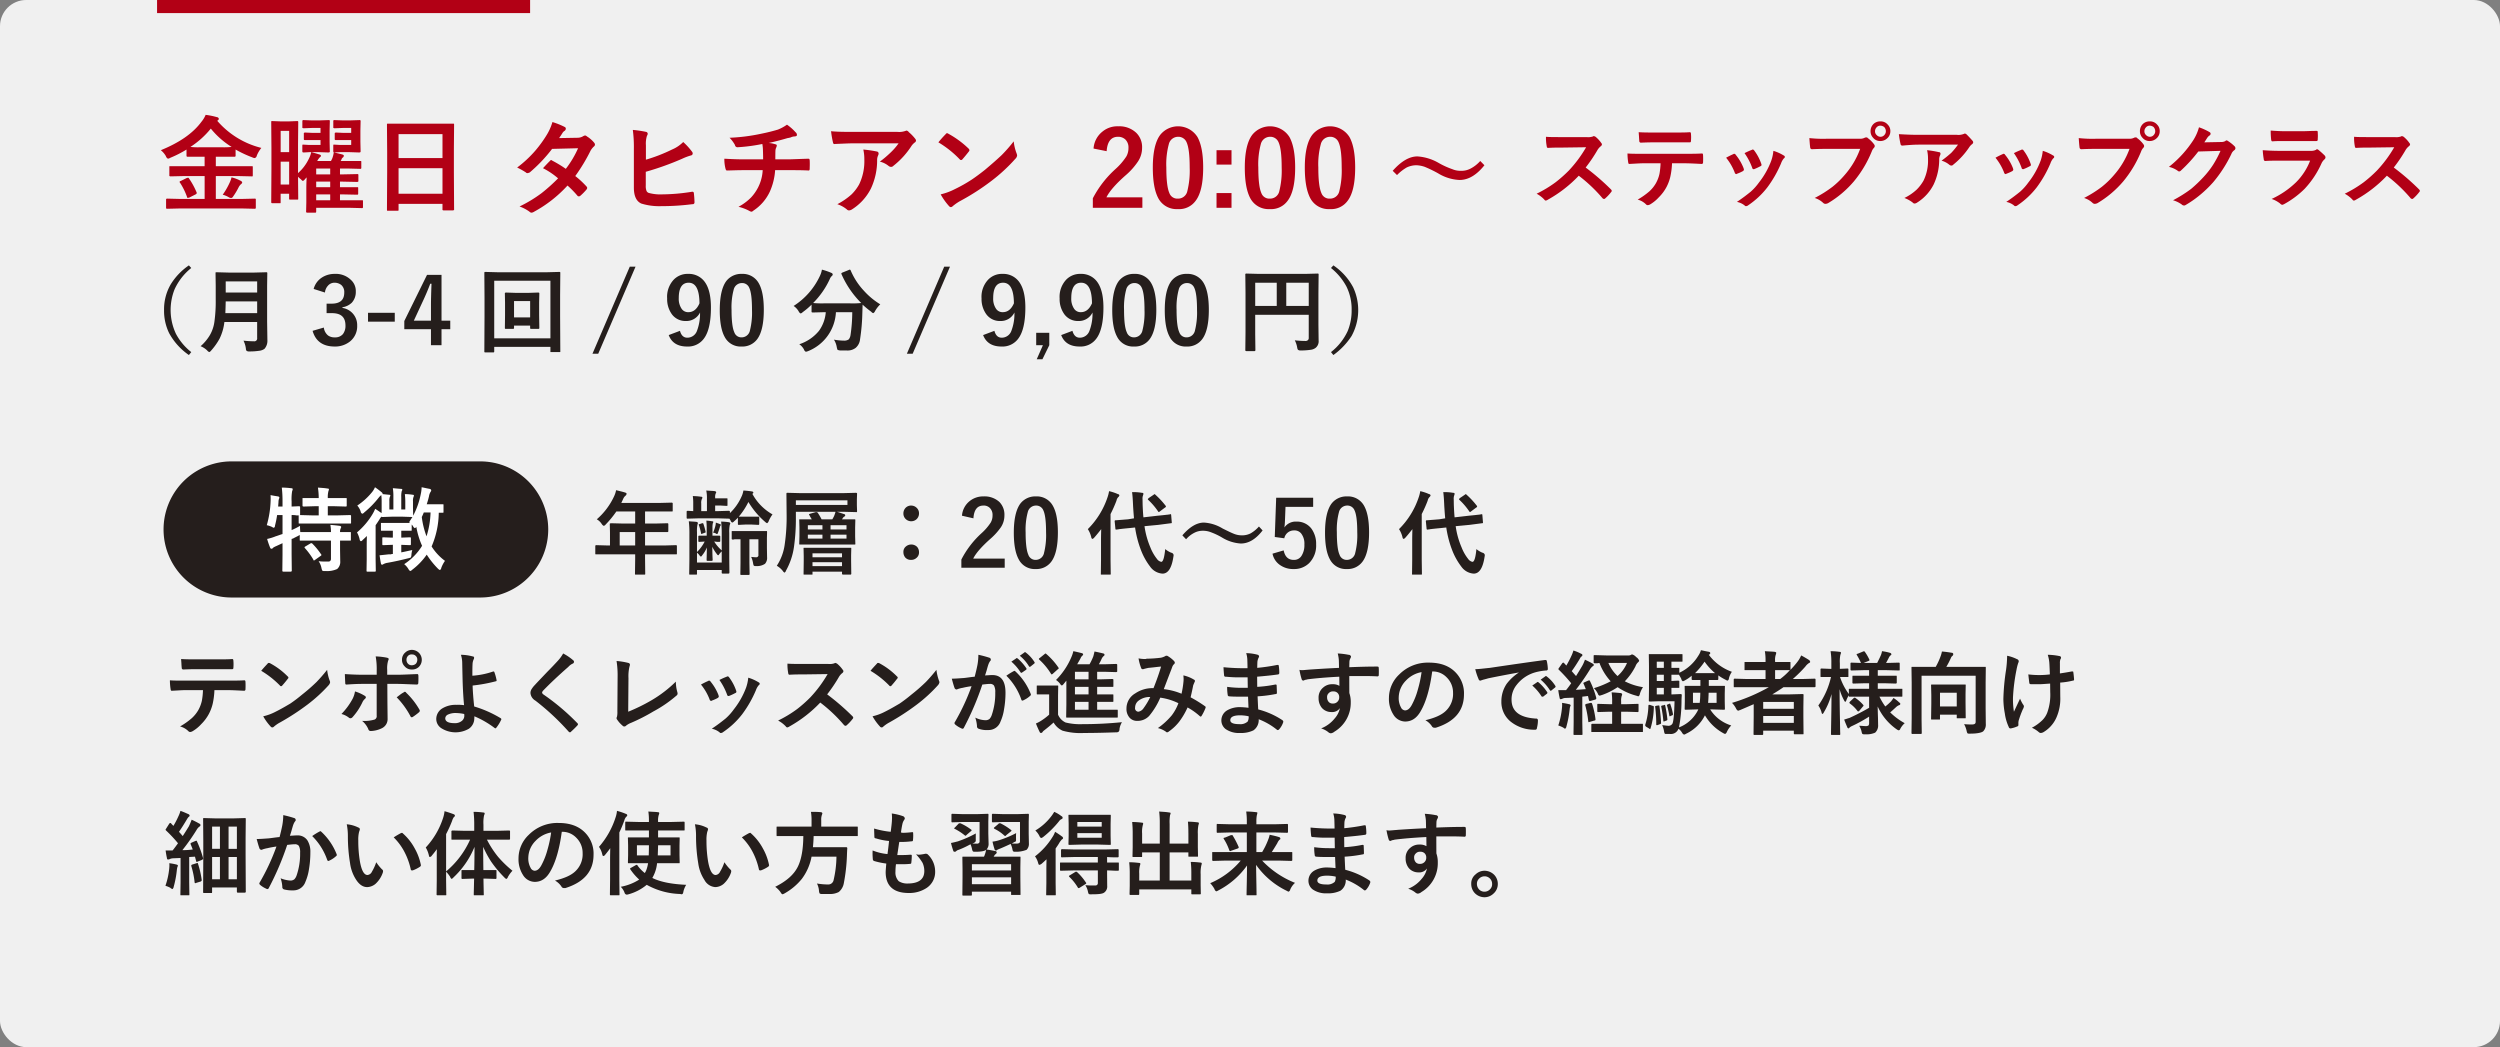
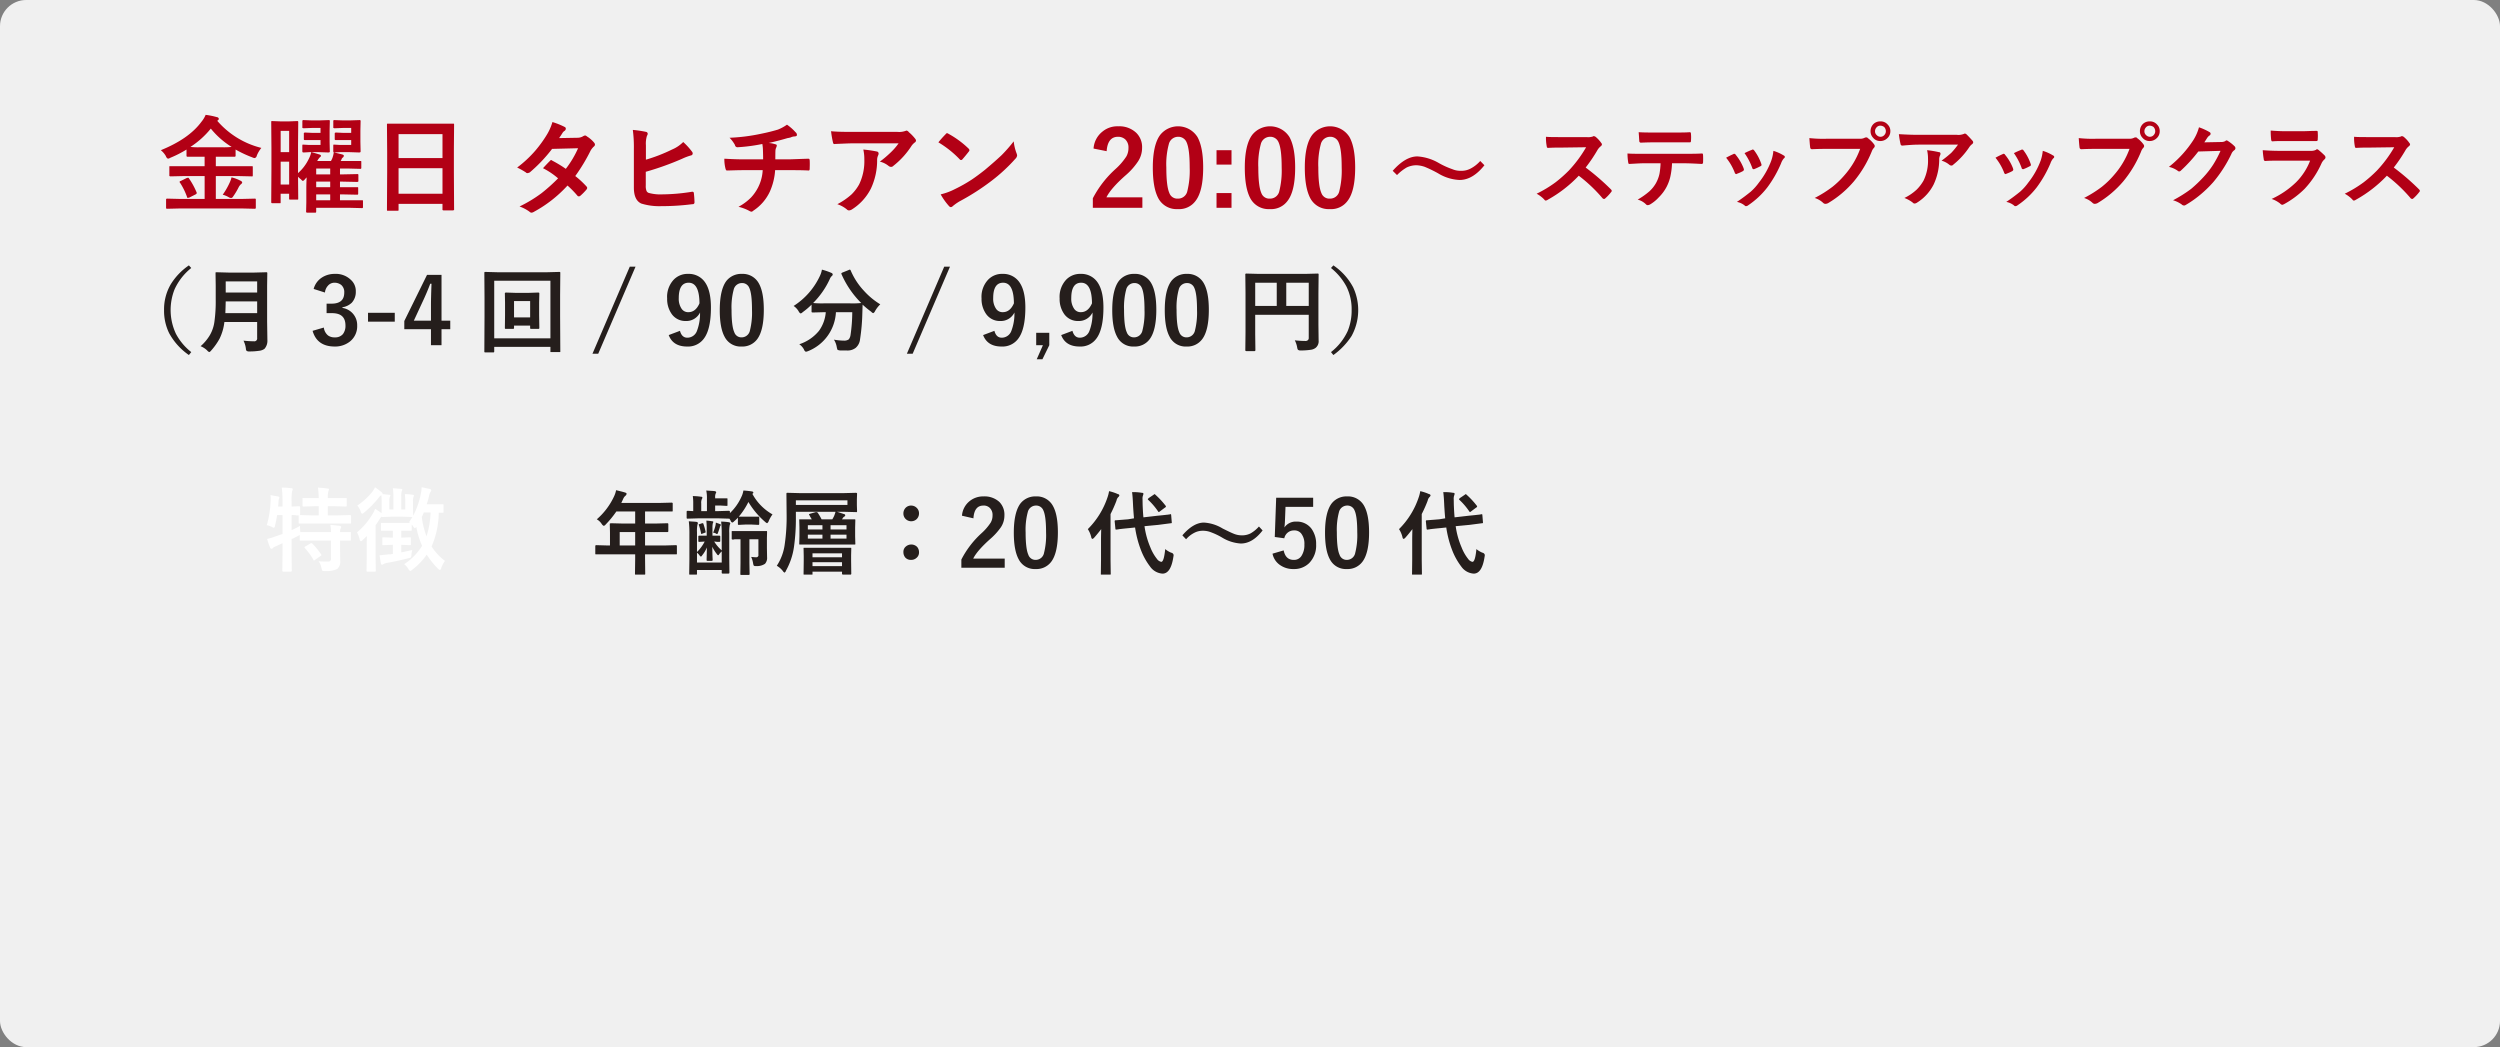
<svg xmlns="http://www.w3.org/2000/svg" id="bt-tahitian02.svg" width="764" height="320" viewBox="0 0 764 320">
  <rect x="0" y="0" width="764" height="320" fill="#808080" stroke="none" />
  <defs>
    <style>
      .cls-1 {
        fill: #f0f0f0;
      }

      .cls-2 {
        fill: #251e1c;
      }

      .cls-2, .cls-3, .cls-4 {
        fill-rule: evenodd;
      }

      .cls-3 {
        fill: #fff;
      }

      .cls-4, .cls-5 {
        fill: #b20015;
      }
    </style>
  </defs>
  <rect id="BG" class="cls-1" width="764" height="320" rx="8" ry="8" />
  <g id="特徴">
-     <path id="ボックス" class="cls-2" d="M916.781,11707H992.74a20.8,20.8,0,0,1,0,41.6H916.781A20.8,20.8,0,0,1,916.781,11707Z" transform="translate(-846 -11566)" />
    <path id="特徴-2" data-name="特徴" class="cls-3" d="M944.248,11739.6a2.635,2.635,0,0,0,.26.8,1.345,1.345,0,0,0,.793.1,7.586,7.586,0,0,0,3.719-.6,2.862,2.862,0,0,0,.957-2.4l-0.055-3.5v-2.8h3.261a0.624,0.624,0,0,0,.048-0.3v-2a0.725,0.725,0,0,0-.041-0.3h-3.268a2.449,2.449,0,0,1,.178-1.1,0.909,0.909,0,0,0,.164-0.5,0.555,0.555,0,0,0-.451-0.3q-1.08-.15-2.858-0.3a11.527,11.527,0,0,1,.192,2.2h-9.379c-0.055-.6-0.082-1.3-0.082-1.9a25.307,25.307,0,0,1-2.57,1.3v-4.6a7.162,7.162,0,0,1,1.49.1h0.724a0.226,0.226,0,0,0-.054.2v2a1.107,1.107,0,0,0,.041.3h15.914a0.564,0.564,0,0,0,.054-0.3v-2a0.271,0.271,0,0,0-.314-0.3l-3.719.1h-3.076v-2.8h1.955l3.527,0.1c0.137,0,.219,0,0.247-0.1a0.226,0.226,0,0,0,.054-0.2v-2a0.708,0.708,0,0,0-.041-0.3h-5.742a7.382,7.382,0,0,1,.191-2.1,2.271,2.271,0,0,0,.165-0.6c0-.1-0.146-0.2-0.438-0.2-1.121-.2-2.1-0.2-2.939-0.3a20.761,20.761,0,0,1,.246,3.2h-4.895a0.359,0.359,0,0,0-.055.3v2a0.275,0.275,0,0,0,.041.2,0.635,0.635,0,0,0,.288.1l3.472-.1H943.4v2.8h-2.037l-3.733-.1a0.183,0.183,0,0,0,.082-0.2v-2.2a0.27,0.27,0,0,0-.041-0.2,0.734,0.734,0,0,0-.287-0.1l-2.269.1v-1.6a14.131,14.131,0,0,1,.164-3.1,2.149,2.149,0,0,0,.177-0.6q0-.3-0.451-0.3a26.12,26.12,0,0,0-2.885-.2,36.456,36.456,0,0,1,.219,4.2v1.6H931l0.11-1.4a2.619,2.619,0,0,1,.136-0.9,1.428,1.428,0,0,0,.137-0.5,0.555,0.555,0,0,0-.451-0.3c-0.583-.1-1.335-0.2-2.256-0.4,0.027,0.4.041,0.7,0.041,1.1,0,0.3,0,.5-0.014.7a30.52,30.52,0,0,1-1.175,7.4,8.065,8.065,0,0,1,1.531.5,2.144,2.144,0,0,0,.642.3,0.784,0.784,0,0,0,.342-0.7,28.087,28.087,0,0,0,.643-3.2h1.654v5.8c-0.711.2-1.413,0.5-2.105,0.7a15.02,15.02,0,0,1-2.6.8,23.781,23.781,0,0,0,.93,2.7,0.438,0.438,0,0,0,.41.3,0.58,0.58,0,0,0,.478-0.3,4.614,4.614,0,0,1,.93-0.5l1.955-.9v3.5l-0.055,4.9a0.275,0.275,0,0,0,.041.2,0.566,0.566,0,0,0,.26.1h2.256a0.683,0.683,0,0,0,.26-0.1,0.2,0.2,0,0,0,.068-0.2l-0.054-5v-4.7a2.861,2.861,0,0,0,.929-0.4c0.438-.2.78-0.4,1.026-0.5a2.86,2.86,0,0,1,.533-0.3v1.4a0.708,0.708,0,0,0,.041.3h9.5v5.5a0.932,0.932,0,0,1-.137.6,0.666,0.666,0,0,1-.643.3h-1.039a12.874,12.874,0,0,1-1.955-.1,5.636,5.636,0,0,1,.875,2.1h0Zm-4.935-6.6a0.41,0.41,0,0,0-.26.3,0.881,0.881,0,0,0,.123.2,21.367,21.367,0,0,1,2.57,3.5,0.354,0.354,0,0,0,.205.3,1.583,1.583,0,0,0,.329-0.2l1.681-1.2a0.416,0.416,0,0,0,.274-0.3,0.28,0.28,0,0,0-.11-0.2,20.756,20.756,0,0,0-2.707-3.3,0.317,0.317,0,0,0-.26-0.1,0.518,0.518,0,0,0-.328.1Zm20.6-10a22.144,22.144,0,0,1-4.812,5.7,8.231,8.231,0,0,1,.806,2.1,0.68,0.68,0,0,0,.37.6,0.862,0.862,0,0,0,.56-0.4q0.205-.15,1.285-1.2-0.054,1.95-.054,3v4.1l-0.055,3.5a0.275,0.275,0,0,0,.041.2c0.027,0.1.118,0.1,0.273,0.1h2.215c0.128,0,.21,0,0.246-0.1a0.222,0.222,0,0,0,.055-0.2l-0.055-3.5v-10.4q0.534-.75,1.2-1.8a2.473,2.473,0,0,1,.616-0.8,1.077,1.077,0,0,0,.273.1l2.858-.1H969.1l2.939,0.1c-0.319.5-.656,1-1.011,1.6l0.287,0.2h-8.846a0.355,0.355,0,0,0-.055.3v1.8a1.147,1.147,0,0,0,.041.3h3.6v2.1H965.8l-2.652-.1H962.9a0.713,0.713,0,0,0-.069.3v1.8a0.275,0.275,0,0,0,.041.2c0.037,0.1.128,0.1,0.274,0.1l2.652-.1h0.26v2.8a1.392,1.392,0,0,0-.6.1h-0.628q-1.327.15-2.831,0.3,0.26,1.8.4,2.4a0.54,0.54,0,0,0,.328.5,1.363,1.363,0,0,0,.451-0.2,3.812,3.812,0,0,1,1.2-.4c2.306-.4,4.453-0.9,6.44-1.4,0.4-.1.638-0.2,0.711-0.2a1.966,1.966,0,0,0,.205-0.9,6.742,6.742,0,0,1,.26-1.4c-1.094.2-2.215,0.5-3.364,0.7v-2.3l2.625,0.1c0.146,0,.235,0,0.267-0.1a0.244,0.244,0,0,0,.048-0.2v-1.8a0.275,0.275,0,0,0-.041-0.2c-0.028-.1-0.119-0.1-0.274-0.1l-2.625.1v-2.1h3.131a0.562,0.562,0,0,0,.055-0.3v-1.6a2.628,2.628,0,0,1,.451.6,1.106,1.106,0,0,0,.506.5,0.812,0.812,0,0,0,.451-0.4,24.384,24.384,0,0,0,1.764,5.8,17.828,17.828,0,0,1-5.469,5.6,5.841,5.841,0,0,1,1.353,1.6,1.111,1.111,0,0,0,.506.5,1.444,1.444,0,0,0,.616-0.4,20.228,20.228,0,0,0,4.416-4.6,25.984,25.984,0,0,0,3.445,4.3,2.037,2.037,0,0,0,.56.4,0.727,0.727,0,0,0,.424-0.6,8.666,8.666,0,0,1,1.149-2.2,16.247,16.247,0,0,1-4.088-4.4,26.738,26.738,0,0,0,2.187-10.3h1.395a0.882,0.882,0,0,0,.055-0.3v-2a1.147,1.147,0,0,0-.041-0.3h-5.086q0.4-1.2.683-2.4a3.619,3.619,0,0,1,.438-1.3,1.178,1.178,0,0,0,.259-0.6,0.623,0.623,0,0,0-.478-0.4c-1.094-.2-1.914-0.4-2.461-0.5a11.048,11.048,0,0,1-.287,2.2,23.963,23.963,0,0,1-2.3,6.5l-0.055-2.4v-2a3.369,3.369,0,0,1,.151-1.3,1.422,1.422,0,0,0,.136-0.5c0-.1-0.123-0.2-0.369-0.2a14.811,14.811,0,0,0-2.406-.2,19.133,19.133,0,0,1,.137,2.2v2.5h-1.231v-3.8a6.96,6.96,0,0,1,.137-1.8,0.941,0.941,0,0,0,.109-0.2,0.713,0.713,0,0,0,.069-0.3c0-.1-0.132-0.2-0.4-0.2-1.358-.1-2.187-0.2-2.488-0.2a16.376,16.376,0,0,1,.164,2.7v3.8h-1.23v-2.6a3.41,3.41,0,0,1,.136-1.2,1.878,1.878,0,0,0,.178-0.5c0-.1-0.132-0.2-0.4-0.2l-1.983-.2a0.2,0.2,0,0,1,.027-0.1,0.89,0.89,0,0,0-.369-0.5,20.844,20.844,0,0,0-1.982-1.5,6.631,6.631,0,0,1-.82,1.4,20.305,20.305,0,0,1-4.594,4.2,5.157,5.157,0,0,1,1.039,1.8,0.8,0.8,0,0,0,.506.7,1.237,1.237,0,0,0,.588-0.4,28.888,28.888,0,0,0,4.484-4.6,4.335,4.335,0,0,1,.725-0.7,14.417,14.417,0,0,1,.109,1.9v2c0,0.8-.009,1.4-0.027,1.6-0.62-.4-1.272-0.9-1.955-1.3a11.421,11.421,0,0,1-.739,1.5h0Zm16.434,6.9a25.294,25.294,0,0,1-1.449-5.9,14.1,14.1,0,0,0,.615-1.4h2.064a26.474,26.474,0,0,1-1.23,7.3h0Z" transform="translate(-846 -11566)" />
    <path id="年齢層_20代_50代" data-name="年齢層：20代〜50代" class="cls-2" d="M1040.11,11735.4v1.3l-0.06,4.6a1.032,1.032,0,0,0,.04.3h3.02a0.438,0.438,0,0,0,.07-0.3l-0.05-4.6v-1.3h9.68a0.535,0.535,0,0,0,.05-0.3v-2.2a0.265,0.265,0,0,0-.3-0.3l-3.5.1h-5.93v-4.1h6.82a0.262,0.262,0,0,0,.29-0.3v-2.1a0.262,0.262,0,0,0-.29-0.3l-3.83.1h-2.99v-3.7h8.39a0.517,0.517,0,0,0,.06-0.3v-2.1a0.32,0.32,0,0,0-.04-0.2,0.614,0.614,0,0,0-.26-0.1l-3.85.1h-11.56l0.56-1.2a2.426,2.426,0,0,1,.71-1,0.819,0.819,0,0,0,.34-0.6c0-.2-0.17-0.3-0.51-0.4-0.61-.2-1.5-0.4-2.69-0.7a7.928,7.928,0,0,1-.72,2.1,20.947,20.947,0,0,1-5.18,6.8,4.31,4.31,0,0,1,1.55,1.5,1.631,1.631,0,0,0,.56.5,0.923,0.923,0,0,0,.59-0.4,29.474,29.474,0,0,0,3.28-4h5.75v3.7h-3.59l-3.84-.1a0.679,0.679,0,0,0-.27.1,0.212,0.212,0,0,0-.06.2l0.06,2.6v3.9h-0.67l-3.5-.1a0.276,0.276,0,0,0-.32.3v2.2a0.644,0.644,0,0,0,.05.3h12.14Zm-4.73-6.8h4.73v4.1h-4.73v-4.1Zm24.03,1.4v1.3a0.25,0.25,0,0,0,.26.3l1.68-.1a12.285,12.285,0,0,1-2.35,3.2v-6a10.431,10.431,0,0,1,.14-2.4,1.037,1.037,0,0,0,.13-0.5,0.471,0.471,0,0,0-.37-0.3c-0.54-.1-1.34-0.1-2.4-0.2a32.428,32.428,0,0,1,.18,4v7.7l-0.06,4.3a1.544,1.544,0,0,0,.04.3h2.27a0.438,0.438,0,0,0,.07-0.3v-1.1h7.56v0.7a0.434,0.434,0,0,0,.04.3,0.614,0.614,0,0,0,.26.1h1.74a0.5,0.5,0,0,0,.24-0.1c0.05,0,.07-0.1.07-0.3l-0.05-4.3v-7.7a10.422,10.422,0,0,1,.16-2.5,0.965,0.965,0,0,0,.15-0.5,0.5,0.5,0,0,0-.39-0.3,16.468,16.468,0,0,0-2.4-.2,34.018,34.018,0,0,1,.18,3.9v4.9a11.884,11.884,0,0,1-2.3-2.7c0.38,0,.73.1,1.06,0.1h0.5a0.262,0.262,0,0,0,.29-0.3v-1.3a0.262,0.262,0,0,0-.29-0.3h-2.09v-2.5a5.819,5.819,0,0,1,.11-1.3,1.45,1.45,0,0,0,.08-0.2,0.19,0.19,0,0,0,.07-0.2c0-.1-0.12-0.2-0.37-0.2a14.539,14.539,0,0,0-1.76-.2c0.07,0.7.11,1.5,0.11,2.4v2.2h-2.3a0.25,0.25,0,0,0-.26.3h0Zm-0.41,7.9v-3a3.886,3.886,0,0,1,.83.9,0.916,0.916,0,0,0,.37.3,0.814,0.814,0,0,0,.39-0.4,9.251,9.251,0,0,0,1.43-2.4c-0.01.9-.03,1.8-0.05,2.6l-0.03,1.2a0.244,0.244,0,0,0,.25.3h1.28a0.276,0.276,0,0,0,.32-0.3l-0.05-1q-0.045-1.35-.06-3a11.86,11.86,0,0,0,1.45,2.3,0.7,0.7,0,0,0,.34.3,0.565,0.565,0,0,0,.3-0.3,5.786,5.786,0,0,1,.79-0.9v3.4H1059Zm16.67-14h-3.9a21.762,21.762,0,0,0,2.94-4.5,24.7,24.7,0,0,0,5.13,6.1,2.1,2.1,0,0,0,.58.4,1.25,1.25,0,0,0,.51-0.7,9.9,9.9,0,0,1,1.15-2,15.848,15.848,0,0,1-6.17-6.3,0.427,0.427,0,0,0,.32-0.4,0.467,0.467,0,0,0-.34-0.3,27.2,27.2,0,0,0-2.71-.3,6.613,6.613,0,0,1-.59,1.9,15.633,15.633,0,0,1-3.53,5v-0.3a0.4,0.4,0,0,0-.05-0.3,0.626,0.626,0,0,0-.29-0.1l-3.31.1h-0.86v-1.7h1.76l1.71,0.1h0.25a0.789,0.789,0,0,0,.05-0.3v-1.7a1.032,1.032,0,0,0-.04-0.3h-3.73v-0.3a2.837,2.837,0,0,1,.17-1.2,0.665,0.665,0,0,0,.15-0.4,0.517,0.517,0,0,0-.4-0.3c-0.65-.1-1.53-0.1-2.64-0.2a10.756,10.756,0,0,1,.21,2.5v3.8h-1.74v-2.3a2.925,2.925,0,0,1,.19-1.4,0.746,0.746,0,0,0,.15-0.5c0-.1-0.13-0.2-0.4-0.2a19.223,19.223,0,0,0-2.52-.2,15.5,15.5,0,0,1,.13,2.3v2.3l-1.69-.1a0.614,0.614,0,0,0-.26.1,0.335,0.335,0,0,0-.06.3v1.7a0.32,0.32,0,0,0,.04.2c0.03,0.1.12,0.1,0.28,0.1l3.46-.1h5.79l3.31,0.1h0.19c0.13,0.2.25,0.4,0.37,0.6a0.9,0.9,0,0,0,.48.6,1.088,1.088,0,0,0,.59-0.4,10.668,10.668,0,0,0,1.15-1.1v1.9a0.262,0.262,0,0,0,.04.2c0.02,0.1.11,0.1,0.26,0.1l2.02-.1h1.85l2.03,0.1c0.14,0,.23,0,0.26-0.1a0.212,0.212,0,0,0,.06-0.2v-1.9a0.878,0.878,0,0,0-.04-0.3h-2.31Zm2.1,11.6a0.65,0.65,0,0,1-.61.8c-0.73,0-1.27-.1-1.6-0.1a7.329,7.329,0,0,1,.58,1.9,2.863,2.863,0,0,0,.18.7,0.667,0.667,0,0,0,.54.2h0.34a4.421,4.421,0,0,0,2.58-.7,2.684,2.684,0,0,0,.64-2l-0.05-2.8v-3.1l0.05-1.8a1.032,1.032,0,0,0-.04-0.3h-10.72a0.4,0.4,0,0,0-.05.3v1.9a0.434,0.434,0,0,0,.04.3,0.823,0.823,0,0,0,.3.1,2.235,2.235,0,0,0,.55-0.1h1.8v7.2l-0.05,3.4a0.262,0.262,0,0,0,.04.2c0.03,0.1.11,0.1,0.26,0.1h2.21c0.14,0,.22,0,0.25-0.1a0.19,0.19,0,0,0,.07-0.2l-0.06-3.4v-7.2h2.75v4.7Zm-13.12-8.9a14.186,14.186,0,0,1-.73,2.2,1.8,1.8,0,0,1,.96.3,0.236,0.236,0,0,0,.22.1,0.365,0.365,0,0,0,.29-0.3c0.15-.4.35-1,0.58-1.7a1.675,1.675,0,0,1,.22-0.6,0.171,0.171,0,0,0,.12-0.2c0-.1-0.07-0.1-0.23-0.2-0.4-.2-0.84-0.3-1.32-0.5a4.95,4.95,0,0,1-.11.9h0Zm-4.42,2.3q0.045,0.3.15,0.3a0.556,0.556,0,0,1,.23-0.1l0.8-.3a0.209,0.209,0,0,0,.23-0.2s-0.01-.1-0.03-0.2a18.611,18.611,0,0,0-.65-2.3c-0.05-.2-0.11-0.2-0.2-0.2h-0.2l-0.86.3c-0.11,0-.17,0-0.17.1a1.294,1.294,0,0,0,.06.2,18.171,18.171,0,0,1,.64,2.4h0Zm36.85-4.2a20.619,20.619,0,0,0-1.18-2,0.681,0.681,0,0,0-.29-0.2h-0.3l-1.76.5c-0.21.1-.32,0.1-0.32,0.2a0.318,0.318,0,0,0,.1.2c0.31,0.6.56,1,.75,1.3h-3.77a0.335,0.335,0,0,0-.06.3l0.06,2.2v2.7l-0.06,2.2a0.644,0.644,0,0,0,.05.3h17.04a0.4,0.4,0,0,0,.05-0.3l-0.06-2.2v-2.7l0.06-2.2a1.047,1.047,0,0,0-.05-0.3h-4.04l0.16-.2a1.5,1.5,0,0,1,.51-0.6,0.559,0.559,0,0,0,.34-0.4,0.435,0.435,0,0,0-.37-0.4c-0.68-.2-1.42-0.5-2.22-0.7h2.03l3.83,0.1h0.27a0.658,0.658,0,0,0,.07-0.3l-0.06-1.8v-1.7l0.06-1.8a0.32,0.32,0,0,0-.04-0.2,0.688,0.688,0,0,0-.3-0.1l-3.83.1H1090.5l-3.84-.1c-0.15,0-.24,0-0.27.1a0.212,0.212,0,0,0-.06.2l0.06,6.3a57.814,57.814,0,0,1-.57,9.1,15.674,15.674,0,0,1-2.43,6.6,6.471,6.471,0,0,1,1.85,1.6,1.417,1.417,0,0,0,.5.5,0.964,0.964,0,0,0,.45-0.6,20.851,20.851,0,0,0,2.44-7.2,61.72,61.72,0,0,0,.59-9.1v-1.7h12.12a11.165,11.165,0,0,1-.48,1.4c-0.02,0-.19.4-0.5,0.9h-3.28Zm-7.86-4.4v-1.4h15.76v1.4h-15.76Zm15.47,7.5h-4.87v-1.3h4.87v1.3Zm-4.87,2.8v-1.2h4.87v1.2h-4.87Zm-6.94-4.1h4.46v1.3h-4.46v-1.3Zm0,2.9h4.46v1.2h-4.46v-1.2Zm1.38,12.2a0.434,0.434,0,0,0,.04-0.3v-0.6h9.02v0.6a0.249,0.249,0,0,0,.05.2,0.506,0.506,0,0,0,.26.1h2.21c0.14,0,.22,0,0.26-0.1a0.216,0.216,0,0,0,.05-0.2l-0.05-3.9v-1.7l0.05-2a0.68,0.68,0,0,0-.04-0.3h-14.49a0.353,0.353,0,0,0-.05.3l0.05,2.3v1.4l-0.05,3.9a0.68,0.68,0,0,0,.04.3h2.65Zm0.04-3.8h9.02v1.2h-9.02v-1.2Zm9.02-2.7v1.2h-9.02v-1.2h9.02Zm19.53-14a2.436,2.436,0,0,0-.77,1.8,2.308,2.308,0,0,0,.59,1.6,2.429,2.429,0,0,0,3.4.2,2.409,2.409,0,0,0,.78-1.8,2.236,2.236,0,0,0-.61-1.6,2.41,2.41,0,0,0-1.78-.8,2.313,2.313,0,0,0-1.61.6h0Zm0,11.9a2.082,2.082,0,0,0-.77,1.7,2.567,2.567,0,0,0,.59,1.7,2.274,2.274,0,0,0,1.79.7,2.348,2.348,0,0,0,1.61-.6,2.129,2.129,0,0,0,.78-1.8,2.411,2.411,0,0,0-.61-1.6,2.539,2.539,0,0,0-3.39-.1h0Zm20.63-8.6q0.255-3.9,3.03-3.9a2.59,2.59,0,0,1,1.95.7,2.95,2.95,0,0,1,.86,2.3,4.283,4.283,0,0,1-.56,2.2,16.612,16.612,0,0,1-2.86,3.3,28.4,28.4,0,0,0-6.11,8v2.5h13.25v-2.8h-9.62q1.17-2.4,5.21-6a19.791,19.791,0,0,0,3.26-3.6,6.5,6.5,0,0,0,1.06-3.6,5.5,5.5,0,0,0-1.54-4.1,6.7,6.7,0,0,0-4.84-1.7,6.56,6.56,0,0,0-4.2,1.4,6.3,6.3,0,0,0-2.39,4.5Zm14.34-4.5c-1.33,1.8-2,4.8-2,8.9,0,3.6.5,6.3,1.48,8.1a5.484,5.484,0,0,0,5.21,3,5.62,5.62,0,0,0,4.8-2.3c1.32-1.8,1.98-4.8,1.98-8.9,0-3.6-.5-6.3-1.52-8.1a5.586,5.586,0,0,0-5.19-2.9,5.742,5.742,0,0,0-4.76,2.2h0Zm7.04,2.1c0.55,1.2.82,3.4,0.82,6.7a22.488,22.488,0,0,1-.63,6.3,2.593,2.593,0,0,1-2.54,2.1,2.293,2.293,0,0,1-2.26-1.6c-0.54-1.2-.82-3.5-0.82-6.8a20.737,20.737,0,0,1,.66-6.2,2.573,2.573,0,0,1,2.49-2,2.34,2.34,0,0,1,2.28,1.5h0Zm38.46,1.2a3.177,3.177,0,0,1-.68.1c-0.84.1-1.8,0.2-2.87,0.3l-4.34.5c-0.09-.8-0.17-2.1-0.24-3.8-0.02-1-.03-1.6-0.03-1.7a2.832,2.832,0,0,1,.11-1.1,2.191,2.191,0,0,0,.16-0.6q0-.3-0.48-0.3a14.79,14.79,0,0,0-2.99-.2c0.12,0.8.22,2.1,0.3,4,0.05,0.9.14,2.3,0.29,4l-1.82.3-3.77.3a0.268,0.268,0,0,0-.32.2v0.1l0.22,2.2a0.389,0.389,0,0,0,.23.4,0.335,0.335,0,0,1,.14-0.1h0.24c0.26,0,.48-0.1.66-0.1,0.8-.1,1.75-0.2,2.84-0.3l1.91-.2a31.894,31.894,0,0,0,1.99,7.4,19.732,19.732,0,0,0,2.57,4.5,5.043,5.043,0,0,0,3.82,2.2q2.55,0,3.32-5.1a4.945,4.945,0,0,0,.08-0.6,0.892,0.892,0,0,0-.75-0.7,7.032,7.032,0,0,1-1.82-1.1q-0.39,3.9-1.2,3.9a2.117,2.117,0,0,1-1.33-.9,13.776,13.776,0,0,1-2-3.5,25.29,25.29,0,0,1-1.8-6.5l4.21-.4,3.83-.5c0.2,0,.3,0,0.3-0.2l-0.01-.1-0.18-2.2c-0.02-.2-0.08-0.3-0.19-0.3a0.847,0.847,0,0,1-.14.1h-0.26Zm-23.82,7a0.561,0.561,0,0,0,.36.5,1.424,1.424,0,0,0,.53-0.4c0.8-.9,1.52-1.8,2.14-2.6-0.04,1.5-.06,2.5-0.06,3.1v6.3l-0.05,4.2a0.434,0.434,0,0,0,.04.3h2.91a0.322,0.322,0,0,0,.07-0.3l-0.06-4.2v-14a39.532,39.532,0,0,0,1.82-4.1,2.05,2.05,0,0,1,.56-1.1,0.922,0.922,0,0,0,.32-0.5,0.479,0.479,0,0,0-.45-0.4,14.193,14.193,0,0,0-2.7-.9,10.806,10.806,0,0,1-.48,1.9,24.791,24.791,0,0,1-6.01,9.7,7.866,7.866,0,0,1,1.06,2.5h0Zm19.35-13.2a1.056,1.056,0,0,0-.31.2l-1.48,1c-0.19.2-.29,0.3-0.29,0.3a0.427,0.427,0,0,0,.17.3,20.587,20.587,0,0,1,2.98,3.5,0.531,0.531,0,0,0,.22.2,2.336,2.336,0,0,0,.3-0.2l1.6-1.2a0.413,0.413,0,0,0,.27-0.3,0.46,0.46,0,0,0-.14-0.3,24.645,24.645,0,0,0-3.07-3.3,0.8,0.8,0,0,0-.25-0.2h0Zm8.48,12.6,1.14,1.2a8.254,8.254,0,0,1,2.56-2,5.414,5.414,0,0,1,2.57-.6,6.466,6.466,0,0,1,2.31.4,21.124,21.124,0,0,1,3.6,1.7,12.376,12.376,0,0,0,5.69,1.8c2.35,0,4.57-1.3,6.65-4l-1.12-1.2a10,10,0,0,1-2.55,2.1,5.669,5.669,0,0,1-2.66.6,6.3,6.3,0,0,1-2.25-.4c-0.83-.3-2.05-0.9-3.65-1.7a12.376,12.376,0,0,0-5.69-1.8q-3.24,0-6.6,3.9h0Zm28.67-11.5-0.43,12,2.91,0.4a2.982,2.982,0,0,1,3.03-2.4,2.549,2.549,0,0,1,2.18,1,5.071,5.071,0,0,1,.93,3.3,6.011,6.011,0,0,1-.78,3.3,2.65,2.65,0,0,1-2.5,1.4c-1.66,0-2.67-1-3.05-2.9l-3.41,1a5.48,5.48,0,0,0,2.05,3.3,6.934,6.934,0,0,0,4.44,1.4,6.466,6.466,0,0,0,4.69-1.8,7.614,7.614,0,0,0,2.15-5.7,7.848,7.848,0,0,0-1.48-4.9,5.55,5.55,0,0,0-4.55-2.1,4.171,4.171,0,0,0-3.67,1.8,20.022,20.022,0,0,0,.17-2l0.17-4.3h8.45v-2.8H1236Zm16.92,1.8c-1.33,1.8-1.99,4.8-1.99,8.9q0,5.4,1.47,8.1a5.484,5.484,0,0,0,5.21,3,5.62,5.62,0,0,0,4.8-2.3c1.32-1.8,1.98-4.8,1.98-8.9q0-5.4-1.51-8.1a5.612,5.612,0,0,0-5.2-2.9,5.756,5.756,0,0,0-4.76,2.2h0Zm7.04,2.1c0.55,1.2.82,3.4,0.82,6.7a22.488,22.488,0,0,1-.63,6.3,2.593,2.593,0,0,1-2.54,2.1,2.273,2.273,0,0,1-2.25-1.6c-0.55-1.2-.82-3.5-0.82-6.8a20.813,20.813,0,0,1,.65-6.2,2.573,2.573,0,0,1,2.49-2,2.331,2.331,0,0,1,2.28,1.5h0Zm38.46,1.2a3.1,3.1,0,0,1-.68.1c-0.84.1-1.8,0.2-2.87,0.3l-4.34.5c-0.09-.8-0.17-2.1-0.24-3.8-0.02-1-.03-1.6-0.03-1.7a3.062,3.062,0,0,1,.11-1.1,2.191,2.191,0,0,0,.16-0.6q0-.3-0.48-0.3a14.79,14.79,0,0,0-2.99-.2c0.12,0.8.22,2.1,0.3,4,0.05,0.9.14,2.3,0.29,4l-1.82.3-3.77.3a0.268,0.268,0,0,0-.32.2v0.1l0.22,2.2a0.389,0.389,0,0,0,.23.4,0.335,0.335,0,0,1,.14-0.1h0.25c0.25,0,.47-0.1.65-0.1q1.2-.15,2.85-0.3l1.9-.2a31.894,31.894,0,0,0,1.99,7.4,20.112,20.112,0,0,0,2.57,4.5,5.043,5.043,0,0,0,3.82,2.2q2.55,0,3.32-5.1a4.945,4.945,0,0,0,.08-0.6,0.892,0.892,0,0,0-.75-0.7,7.032,7.032,0,0,1-1.82-1.1q-0.375,3.9-1.2,3.9a2.117,2.117,0,0,1-1.33-.9,13.49,13.49,0,0,1-1.99-3.5,24.876,24.876,0,0,1-1.81-6.5l4.21-.4,3.83-.5c0.2,0,.3,0,0.3-0.2l-0.01-.1-0.18-2.2c-0.02-.2-0.08-0.3-0.19-0.3a0.847,0.847,0,0,1-.14.1h-0.26Zm-23.81,7a0.555,0.555,0,0,0,.35.5,1.35,1.35,0,0,0,.53-0.4c0.81-.9,1.52-1.8,2.14-2.6-0.04,1.5-.06,2.5-0.06,3.1v6.3l-0.05,4.2a0.434,0.434,0,0,0,.04.3h2.91c0.05,0,.07-0.1.07-0.3l-0.06-4.2v-14a39.532,39.532,0,0,0,1.82-4.1,2.124,2.124,0,0,1,.56-1.1,0.922,0.922,0,0,0,.32-0.5,0.479,0.479,0,0,0-.45-0.4,13.947,13.947,0,0,0-2.7-.9,10.806,10.806,0,0,1-.48,1.9,24.676,24.676,0,0,1-6.01,9.7,8.1,8.1,0,0,1,1.07,2.5h0Zm19.34-13.2a1.056,1.056,0,0,0-.31.2l-1.48,1c-0.19.2-.29,0.3-0.29,0.3a0.427,0.427,0,0,0,.17.3,20.587,20.587,0,0,1,2.98,3.5,0.531,0.531,0,0,0,.22.2,2.336,2.336,0,0,0,.3-0.2l1.6-1.2a0.413,0.413,0,0,0,.27-0.3,0.46,0.46,0,0,0-.14-0.3,24.645,24.645,0,0,0-3.07-3.3,0.7,0.7,0,0,0-.25-0.2h0Z" transform="translate(-846 -11566)" />
-     <path id="テンポよくレッスンが進みますので経験者様向け_細かい体の使い方も習得出来ます_" data-name="テンポよくレッスンが進みますので経験者様向け 細かい体の使い方も習得出来ます。" class="cls-2" d="M915.285,11776.9c1.568,0,3.341.1,5.319,0.2a0.421,0.421,0,0,0,.41-0.5c0.018-.2.027-0.6,0.027-1.1s-0.009-.9-0.027-1.1c0-.3-0.1-0.5-0.3-0.5-1.64.1-3.459,0.1-5.455,0.1H902.68c-2.124,0-3.71,0-4.758-.1a16.835,16.835,0,0,0,.219,2.7c0.036,0.4.159,0.5,0.369,0.5,1.9-.1,3.3-0.2,4.2-0.2h5.319a21.389,21.389,0,0,1-.328,3.2,10.516,10.516,0,0,1-1.094,2.9,10.266,10.266,0,0,1-2.024,2.5,21.9,21.9,0,0,1-3.554,2.5,5.677,5.677,0,0,1,2.5,1.4,0.793,0.793,0,0,0,.588.3,1.9,1.9,0,0,0,.834-0.3,11.357,11.357,0,0,0,2.542-2.1,12.952,12.952,0,0,0,2.379-3.2,13.362,13.362,0,0,0,1.121-3,22.713,22.713,0,0,0,.534-4.2h3.759Zm-13.849-8.1c0.036,0.6.068,1,.1,1.3a0.474,0.474,0,0,0,.478.5c2.124-.1,3.45-0.1,3.979-0.1h10.964c0.247,0,.37-0.1.37-0.5,0.027-.3.041-0.7,0.041-1,0-.4-0.014-0.7-0.041-1,0-.4-0.115-0.6-0.342-0.6-1.231.1-2.8,0.1-4.717,0.1h-6.275c-1.468,0-3.017,0-4.649-.1,0.018,0.3.05,0.7,0.1,1.4h0Zm30.114,6.7a0.379,0.379,0,0,0,.355.2,0.387,0.387,0,0,0,.342-0.2q0.821-.9,1.736-2.1a0.42,0.42,0,0,0,.164-0.3,0.543,0.543,0,0,0-.246-0.4,22.155,22.155,0,0,0-5.346-4,0.637,0.637,0,0,0-.369-0.1,0.376,0.376,0,0,0-.4.2c-0.839.9-1.49,1.6-1.955,2.2a27.665,27.665,0,0,1,5.715,4.5h0Zm-2.858,12.5a0.7,0.7,0,0,0,.479.3,0.6,0.6,0,0,0,.5-0.2,9.949,9.949,0,0,1,1.874-1.3,73.047,73.047,0,0,0,8.449-5.5,46.191,46.191,0,0,0,6.439-5.9,1.817,1.817,0,0,0,.451-0.9,1.422,1.422,0,0,0-.136-0.5,14.343,14.343,0,0,1-.78-3.3c-1.093,1.4-2.165,2.6-3.213,3.7a55.762,55.762,0,0,1-4.47,3.9,43.237,43.237,0,0,1-3.555,2.7c-1.194.7-2.693,1.6-4.5,2.5a15.571,15.571,0,0,1-3.787,1.4,15.834,15.834,0,0,0,2.242,3.1h0Zm27.967-15.8c-1.85,0-3.605-.1-5.263-0.2q0,0.6.109,2.7c0,0.4.123,0.5,0.369,0.5,1.531-.1,3.145-0.2,4.84-0.2h4.4v9.7a1.108,1.108,0,0,1-.642,1.2,11.094,11.094,0,0,1-3.815.4,6.624,6.624,0,0,1,1.887,2.5,0.755,0.755,0,0,0,.67.6,8.207,8.207,0,0,0,3.582-.9,3.091,3.091,0,0,0,1.654-2.9l-0.054-4.9-0.028-5.7h3.295c0.939,0,2.862.1,5.77,0.2a0.461,0.461,0,0,0,.4-0.5c0.028-.4.041-0.9,0.041-1.3,0-.3,0-0.6-0.013-0.9s-0.105-.5-0.315-0.5h-0.055c-2.743.1-4.648,0.2-5.714,0.2h-3.446v-1.5a8.089,8.089,0,0,1,.287-2.8,1.23,1.23,0,0,0,.164-0.5c0-.2-0.168-0.3-0.5-0.4a19.786,19.786,0,0,0-3.473-.4,22.136,22.136,0,0,1,.314,4.3v1.3h-4.457Zm-2.925,7.4a20.694,20.694,0,0,1-3.391,4.6,6.023,6.023,0,0,1,2.379,1.2,0.79,0.79,0,0,0,.437.1,0.875,0.875,0,0,0,.547-0.3,18.4,18.4,0,0,0,3.1-4.7,2.989,2.989,0,0,1,.7-0.9,0.9,0.9,0,0,0,.314-0.5,0.679,0.679,0,0,0-.423-0.5,12.381,12.381,0,0,0-2.913-1.3,7.416,7.416,0,0,1-.751,2.3h0Zm17.759,5.4a0.479,0.479,0,0,0,.287.2,0.617,0.617,0,0,0,.356-0.1,18.578,18.578,0,0,0,1.873-1.4,0.691,0.691,0,0,0,.287-0.5,1,1,0,0,0-.15-0.4,22.969,22.969,0,0,0-4.006-5.1,0.554,0.554,0,0,0-.424-0.3,0.718,0.718,0,0,0-.356.2,7.792,7.792,0,0,0-.957.6q-0.779.6-1.175,0.9a24.626,24.626,0,0,1,4.265,5.9h0Zm-1.64-19.6a2.8,2.8,0,0,0-1,2.2,2.7,2.7,0,0,0,.779,2,2.768,2.768,0,0,0,2.242,1,2.913,2.913,0,0,0,2.024-.7,3.009,3.009,0,0,0,1-2.3,3.044,3.044,0,0,0-.78-2,3.105,3.105,0,0,0-2.242-1,2.994,2.994,0,0,0-2.023.8h0Zm3.144,1a1.489,1.489,0,0,1,.533,1.2,1.893,1.893,0,0,1-.41,1.2,1.777,1.777,0,0,1-1.244.5,1.485,1.485,0,0,1-1.121-.4,1.7,1.7,0,0,1-.533-1.3,1.635,1.635,0,0,1,.41-1.1,1.437,1.437,0,0,1,1.244-.5,1.485,1.485,0,0,1,1.121.4h0Zm17.413,2.6a3.773,3.773,0,0,1,.341-1.5,1.036,1.036,0,0,0,.137-0.5,0.409,0.409,0,0,0-.451-0.4,14.372,14.372,0,0,0-3.582-.5,8.417,8.417,0,0,1,.4,2.5q0.056,2.85.083,3.9,0.095,4.95.478,9a13.385,13.385,0,0,0-2.352-.1,7.71,7.71,0,0,0-4.142,1,3.8,3.8,0,0,0-2,3.3,3.345,3.345,0,0,0,1.49,2.8,8.1,8.1,0,0,0,8.477.2,3.815,3.815,0,0,0,1.654-3.1c0.018-.2.027-0.4,0.027-0.7a28.525,28.525,0,0,1,6.221,3.6,1.458,1.458,0,0,1,.2.1,0.753,0.753,0,0,0,.273-0.2,11.587,11.587,0,0,0,1.477-2.4,0.349,0.349,0,0,0,.068-0.2,0.411,0.411,0,0,0-.177-0.3,34.712,34.712,0,0,0-8.121-3.6c-0.274-2.6-.433-4.7-0.479-6.4a47.9,47.9,0,0,0,7.082-1.3,0.244,0.244,0,0,0,.246-0.3,0.383,0.383,0,0,0-.014-0.1,15.7,15.7,0,0,0-.669-2.4,0.285,0.285,0,0,0-.219-0.2H996.74a24.356,24.356,0,0,1-6.385,1.3c0-1.8.018-3,.055-3.5h0Zm-2.516,15.6v0.1a1.988,1.988,0,0,1-.629,1.5,3.287,3.287,0,0,1-2.31.8q-2.886,0-2.885-1.5a1.332,1.332,0,0,1,.765-1.1,5.376,5.376,0,0,1,2.448-.5,12.906,12.906,0,0,1,2.584.3Zm28.706-16.8c-0.83.9-1.94,2.1-3.34,3.5-1.8,1.9-3.06,3.2-3.78,4a7.02,7.02,0,0,0-.96,1.2,2.208,2.208,0,0,0-.41,1.3,2.955,2.955,0,0,0,1.49,2.3,74.234,74.234,0,0,1,10.19,9.5,0.838,0.838,0,0,0,.34.2,0.444,0.444,0,0,0,.38-0.2c0.55-.5,1.19-1.1,1.94-1.9a0.839,0.839,0,0,0,.19-0.4,0.68,0.68,0,0,0-.19-0.3,68.755,68.755,0,0,0-10.42-8.8,0.836,0.836,0,0,1-.37-0.6,1.525,1.525,0,0,1,.37-0.6c2.03-2.1,4.57-4.5,7.65-7.2a3.991,3.991,0,0,1,1.34-1,0.583,0.583,0,0,0,.39-0.6,0.546,0.546,0,0,0-.22-0.4,15.855,15.855,0,0,0-3.09-2.1,11.4,11.4,0,0,1-1.5,2.1h0Zm21.46,5.4a12.792,12.792,0,0,1,.31-3.5,1.922,1.922,0,0,0,.14-0.6,0.566,0.566,0,0,0-.45-0.5,21.145,21.145,0,0,0-3.64-.6,27.851,27.851,0,0,1,.32,4.9l-0.07,10.5a6.537,6.537,0,0,1-.11,1.6,1.052,1.052,0,0,0-.14.5,0.638,0.638,0,0,0,.17.4,8.664,8.664,0,0,0,1.71,1.9,0.544,0.544,0,0,0,.47.2,0.585,0.585,0,0,0,.51-0.2,5.863,5.863,0,0,1,1.57-.9,55.833,55.833,0,0,0,6.85-3.5,38.244,38.244,0,0,0,7-4.8,0.8,0.8,0,0,0,.37-0.6,1.74,1.74,0,0,0-.08-0.5,12.04,12.04,0,0,1-.45-3.2,37.6,37.6,0,0,1-7.43,5.7,54.953,54.953,0,0,1-7.13,3.5Zm24.78,6.5a0.611,0.611,0,0,0,.45.5,0.293,0.293,0,0,0,.25-0.1,12.037,12.037,0,0,0,1.8-.8,0.786,0.786,0,0,0,.33-0.4,3.12,3.12,0,0,0-.11-0.5,14.825,14.825,0,0,0-2.41-4.1,0.533,0.533,0,0,0-.42-0.3,0.388,0.388,0,0,0-.3.1,23.78,23.78,0,0,0-2.21,1.1,16.62,16.62,0,0,1,2.62,4.5h0Zm5.36-1.4a0.461,0.461,0,0,0,.38.4h0.18a16.972,16.972,0,0,0,1.93-.9,0.424,0.424,0,0,0,.35-0.4,0.8,0.8,0,0,0-.06-0.3,14.589,14.589,0,0,0-2.16-4.1,0.575,0.575,0,0,0-.44-0.3,0.378,0.378,0,0,0-.29.1,19.349,19.349,0,0,0-2.24,1,18.887,18.887,0,0,1,2.35,4.5h0Zm5.82-2.2a24.522,24.522,0,0,1-3.78,6.7,16.359,16.359,0,0,1-2.52,2.8c-0.99.8-2.39,1.9-4.2,3.1a5.529,5.529,0,0,1,2.38,1.1,0.442,0.442,0,0,0,.45.2,1.227,1.227,0,0,0,.67-0.3,25.014,25.014,0,0,0,5.77-5.4,34.948,34.948,0,0,0,4.23-7.4,4.683,4.683,0,0,1,.85-1.5,0.55,0.55,0,0,0,.3-0.5,0.57,0.57,0,0,0-.37-0.4,12.927,12.927,0,0,0-3.13-1.4,12.9,12.9,0,0,1-.65,3h0Zm28.34-3.2a4.228,4.228,0,0,1,1.03-1.2,0.819,0.819,0,0,0,.36-0.6,0.444,0.444,0,0,0-.13-0.3,9.294,9.294,0,0,0-1.82-2,2.214,2.214,0,0,0-.48-0.2,0.378,0.378,0,0,0-.31.1,4.473,4.473,0,0,1-1.93.2h-7.7c-2.15,0-3.73,0-4.73-.1a13.53,13.53,0,0,0,.25,3,0.379,0.379,0,0,0,.37.4c1.51-.1,2.99-0.1,4.43-0.1l7.22-.1a38.257,38.257,0,0,1-5.27,7.1,39.828,39.828,0,0,1-4.06,3.6,36.261,36.261,0,0,1-5.8,3.5,9.094,9.094,0,0,1,2.36,1.8,0.563,0.563,0,0,0,.47.3,1.916,1.916,0,0,0,.65-0.3,39.373,39.373,0,0,0,9.4-7.3,46.031,46.031,0,0,1,7.28,6.9,0.9,0.9,0,0,0,.39.2,0.453,0.453,0,0,0,.34-0.1,13.386,13.386,0,0,0,1.88-2,0.574,0.574,0,0,0,.19-0.4,0.8,0.8,0,0,0-.22-0.4,71.939,71.939,0,0,0-7.75-6.7,46.073,46.073,0,0,0,3.58-5.3h0Zm15.39,2.6a0.383,0.383,0,0,0,.36.2,0.391,0.391,0,0,0,.34-0.2c0.54-.6,1.12-1.3,1.73-2.1a0.427,0.427,0,0,0,.17-0.3,0.532,0.532,0,0,0-.25-0.4,22.1,22.1,0,0,0-5.34-4,0.653,0.653,0,0,0-.37-0.1,0.38,0.38,0,0,0-.4.2c-0.84.9-1.49,1.6-1.96,2.2a27.433,27.433,0,0,1,5.72,4.5h0Zm-2.86,12.5a0.7,0.7,0,0,0,.48.3,0.6,0.6,0,0,0,.51-0.2,9.874,9.874,0,0,1,1.87-1.3,73.154,73.154,0,0,0,8.45-5.5,46.205,46.205,0,0,0,6.44-5.9,1.821,1.821,0,0,0,.45-0.9,1.471,1.471,0,0,0-.14-0.5,14.769,14.769,0,0,1-.78-3.3,48.03,48.03,0,0,1-3.21,3.7,54.89,54.89,0,0,1-4.47,3.9,44.3,44.3,0,0,1-3.55,2.7c-1.2.7-2.7,1.6-4.5,2.5a15.676,15.676,0,0,1-3.79,1.4,16.119,16.119,0,0,0,2.24,3.1h0Zm43.01-16.5a0.284,0.284,0,0,0,.26.1,0.252,0.252,0,0,0,.22-0.1l1.17-.8a0.427,0.427,0,0,0,.17-0.3,0.992,0.992,0,0,0-.09-0.2,14.526,14.526,0,0,0-2.66-3c-0.09,0-.17-0.1-0.25-0.1a0.151,0.151,0,0,0-.16.1l-1.49,1a14.387,14.387,0,0,1,2.83,3.3h0Zm2.54-1.9a0.43,0.43,0,0,0,.26.2,2.346,2.346,0,0,1,.22-0.1l1.12-.9a0.427,0.427,0,0,0,.17-0.3,0.992,0.992,0,0,0-.09-0.2,10.907,10.907,0,0,0-2.65-2.9,0.3,0.3,0,0,0-.25-0.1,0.183,0.183,0,0,0-.17.1l-1.4,1a12.374,12.374,0,0,1,2.79,3.2h0Zm-19.88,3.6c-1.43.1-2.66,0.2-3.69,0.2,0.31,1.2.6,2.2,0.86,2.9a0.678,0.678,0,0,0,.56.4,0.476,0.476,0,0,0,.34-0.1,9.572,9.572,0,0,1,1.55-.4,25.676,25.676,0,0,1,2.73-.5,65.687,65.687,0,0,1-5.12,11,0.465,0.465,0,0,0-.11.3,0.8,0.8,0,0,0,.22.4,7.257,7.257,0,0,0,1.94,1.2,0.42,0.42,0,0,0,.31.1,0.449,0.449,0,0,0,.41-0.3,86.468,86.468,0,0,0,5.64-13.2c0.94-.1,1.73-0.2,2.35-0.2a1.463,1.463,0,0,1,1.21.5,4.087,4.087,0,0,1,.39,2.1,20.25,20.25,0,0,1-1.1,7,3.332,3.332,0,0,1-.65,1.1,1.9,1.9,0,0,1-1.14.4,7.367,7.367,0,0,1-3.22-.8,10.194,10.194,0,0,1,.53,2.6,0.756,0.756,0,0,0,.5.8,7.226,7.226,0,0,0,2.92.4,3.85,3.85,0,0,0,3.77-2.6,14.058,14.058,0,0,0,1.07-3.7,29.294,29.294,0,0,0,.45-5.1q0-5.4-4.01-5.4c-0.81,0-1.56.1-2.24,0.1q0.165-.45.48-1.5c0.22-.8.39-1.4,0.53-1.8a4.371,4.371,0,0,1,.56-1.1,0.437,0.437,0,0,0,.19-0.4,0.588,0.588,0,0,0-.45-0.6,29.993,29.993,0,0,0-3.35-.9,17.938,17.938,0,0,1-.28,3.1c-0.28,1.4-.56,2.5-0.84,3.6-1.19.1-2.3,0.3-3.31,0.4h0Zm17.56,6.6a0.343,0.343,0,0,0,.35.3,0.357,0.357,0,0,0,.29-0.1,7.894,7.894,0,0,0,2.11-1.4,0.427,0.427,0,0,0,.17-0.3,0.658,0.658,0,0,0-.07-0.3,18.562,18.562,0,0,0-4.64-6.8,0.752,0.752,0,0,0-.35-0.2,1.093,1.093,0,0,1-.19.1,20.745,20.745,0,0,0-2.25,1.4,18.847,18.847,0,0,1,4.58,7.3h0Zm11.8-4.9a1.38,1.38,0,0,0,.59.6,1.73,1.73,0,0,0,.56-0.5l0.81-1v7.3l-0.06,3.7a1.047,1.047,0,0,0,.05.3h15.67a1.047,1.047,0,0,0,.05-0.3v-1.8a1.544,1.544,0,0,0-.04-0.3h-6.26v-2.4h4.91a1.047,1.047,0,0,0,.05-0.3v-1.7a1.544,1.544,0,0,0-.04-0.3h-4.92v-2.3h4.89c0.05,0,.07-0.1.07-0.3v-1.7a0.519,0.519,0,0,0-.04-0.3,0.75,0.75,0,0,0-.28-0.1l-3.41.1h-1.23v-2.3h2.37l3.42,0.1a0.75,0.75,0,0,0,.28-0.1,0.212,0.212,0,0,0,.06-0.2v-1.8a0.535,0.535,0,0,0-.05-0.3,0.626,0.626,0,0,0-.29-0.1l-3.42.1h-1.84a16.974,16.974,0,0,0,.86-1.7,2.569,2.569,0,0,1,.59-0.8,0.527,0.527,0,0,0,.28-0.4,0.447,0.447,0,0,0-.39-0.4c-0.76-.2-1.65-0.4-2.68-0.6-0.13.6-.25,1.1-0.37,1.5a16.9,16.9,0,0,1-1.15,2.4h-3.77l0.97-1.7a2.762,2.762,0,0,1,.56-0.9,0.544,0.544,0,0,0,.29-0.4,0.475,0.475,0,0,0-.43-0.4c-0.75-.2-1.6-0.4-2.57-0.6a9.393,9.393,0,0,1-.59,1.8,21.946,21.946,0,0,1-4.7,7,5.735,5.735,0,0,1,1.2,1.1h0Zm4.58,5.6h4.16v2.4h-4.16v-2.4Zm0-4.6h4.16v2.3h-4.16v-2.3Zm0-4.6h4.16v2.3h-4.16v-2.3Zm2.34,16a18.568,18.568,0,0,1-5.18-.5,4.578,4.578,0,0,1-2.32-2.4v-6l0.05-2.6a0.68,0.68,0,0,0-.04-0.3h-6.45c-0.05,0-.07.1-0.07,0.3v2.1a0.644,0.644,0,0,0,.05.3h3.74v6.2a18.478,18.478,0,0,1-2.36,1.8,10.631,10.631,0,0,1-1.68.9c0.47,1.2.85,2,1.15,2.6a0.469,0.469,0,0,0,.4.3,0.692,0.692,0,0,0,.41-0.2,1.923,1.923,0,0,1,.56-0.6q1.56-1.2,2.88-2.4a6.039,6.039,0,0,0,2.75,2.5,20.2,20.2,0,0,0,6.56.7c3.49,0,6.76-.1,9.79-0.2a1.136,1.136,0,0,0,.78-0.2,1.114,1.114,0,0,0,.26-0.8,5.363,5.363,0,0,1,.75-2.1q-6.015.6-12.03,0.6h0Zm-11.29-21.6a0.906,0.906,0,0,0-.34.2l-1.48,1.2a0.417,0.417,0,0,0-.26.3,0.863,0.863,0,0,0,.15.2,19.8,19.8,0,0,1,3.56,4.3,0.389,0.389,0,0,0,.21.2,0.8,0.8,0,0,0,.35-0.2l1.56-1.4a0.4,0.4,0,0,0,.25-0.3,0.784,0.784,0,0,0-.1-0.2,21.031,21.031,0,0,0-3.65-4.1,1.118,1.118,0,0,0-.25-0.2h0Zm36.1,10.9c0.17-.4.94-2.5,2.34-6.1l0.29-.8a2.1,2.1,0,0,1,.47-0.7,0.683,0.683,0,0,0,.28-0.5,0.945,0.945,0,0,0-.25-0.5,8.77,8.77,0,0,0-1.91-1.5,0.49,0.49,0,0,0-.38-0.1,0.467,0.467,0,0,0-.37.1,4.776,4.776,0,0,1-1.37.5,39.013,39.013,0,0,1-4.35.3,1.1,1.1,0,0,1-.53.1,11.223,11.223,0,0,1-1.93-.2,14.179,14.179,0,0,0,.82,3,0.441,0.441,0,0,0,.44.3,0.953,0.953,0,0,0,.5-0.1c0.38-.1.8-0.2,1.28-0.3,1.31-.1,2.59-0.3,3.85-0.4q-0.93,3.15-2.32,6.6a9.362,9.362,0,0,0-5.58,1.6,5.323,5.323,0,0,0-2.68,4.6,4.011,4.011,0,0,0,.93,2.8,3.018,3.018,0,0,0,2.4,1,4.824,4.824,0,0,0,3.59-1.5,22.176,22.176,0,0,0,3.41-5.6,18.263,18.263,0,0,1,5.54,1.7,14.316,14.316,0,0,1-2.02,3.7,21.855,21.855,0,0,1-4.25,3.9,7.168,7.168,0,0,1,2.44,1.1,0.5,0.5,0,0,0,.41.2,1.207,1.207,0,0,0,.56-0.3,14.3,14.3,0,0,0,3.14-3,22.169,22.169,0,0,0,2.52-4.3,19.714,19.714,0,0,1,3.68,2.6,0.758,0.758,0,0,0,.33.2,0.43,0.43,0,0,0,.26-0.2,14.914,14.914,0,0,0,1.2-2.4,0.8,0.8,0,0,0,.06-0.3,0.411,0.411,0,0,0-.23-0.3,40.749,40.749,0,0,0-4.37-2.7q0.525-2.25.78-3.6c0.03-.1.18-0.5,0.45-1.1a0.579,0.579,0,0,0,.09-0.3,0.422,0.422,0,0,0-.29-0.4,10.444,10.444,0,0,0-3.24-1.3c0.04,0.5.07,0.8,0.07,1.1s-0.02.6-.04,0.8a29.124,29.124,0,0,1-.59,3.7,19.885,19.885,0,0,0-5.43-1.4h0Zm-6.16,5.8a2.384,2.384,0,0,1-1.62,1.1,1.063,1.063,0,0,1-.98-1.3,2.655,2.655,0,0,1,1.09-2.1,5.582,5.582,0,0,1,3.54-1.1,20.938,20.938,0,0,1-2.03,3.4h0Zm29.37-.3a7.537,7.537,0,0,0-3.87,1,3.548,3.548,0,0,0-1.74,3,3.334,3.334,0,0,0,1.3,2.7,7.089,7.089,0,0,0,4.42,1.2,8.561,8.561,0,0,0,4.07-.8,3.8,3.8,0,0,0,1.62-3.4,20.508,20.508,0,0,1,5.56,3.2,0.378,0.378,0,0,0,.32.1,0.551,0.551,0,0,0,.35-0.2,6.127,6.127,0,0,0,1.23-2.1,0.8,0.8,0,0,0,.06-0.3,0.85,0.85,0,0,0-.25-0.4,24.332,24.332,0,0,0-7.42-3.3c-0.05-.8-0.11-2.1-0.19-4a38.611,38.611,0,0,0,5.48-.7,0.35,0.35,0,0,0,.42-0.4c0-.4-0.03-1.2-0.08-2.3a0.227,0.227,0,0,0-.22-0.2h-0.23a38.252,38.252,0,0,1-5.48.7l-0.03-3.1c2.28-.2,4.43-0.4,6.47-0.7a0.462,0.462,0,0,0,.3-0.5,13.848,13.848,0,0,0-.14-2c-0.02-.3-0.11-0.4-0.27-0.4h-0.21a59.267,59.267,0,0,1-6.12.9c0.01-.2.01-0.6,0.02-1,0.01-.3.02-0.6,0.03-0.8a3.553,3.553,0,0,1,.42-1.4,0.579,0.579,0,0,0,.09-0.3,0.56,0.56,0,0,0-.4-0.5,14.157,14.157,0,0,0-3.53-.5,7.65,7.65,0,0,1,.34,1.9q0.06,1.8.06,2.7a65.483,65.483,0,0,1-7.34-.3c0.04,1,.11,1.8.19,2.5a0.4,0.4,0,0,0,.48.4c1.13,0.1,2.42.2,3.88,0.2h2.82l0.05,3.2h-1.79a32.527,32.527,0,0,1-4.51-.3,13.958,13.958,0,0,0,.16,2.4,0.468,0.468,0,0,0,.45.5c1.12,0.1,2.34.1,3.65,0.1h2.12c0.02,0.5.07,1.6,0.14,3.4a23.459,23.459,0,0,0-2.68-.2h0Zm2.43,4.4a3.294,3.294,0,0,1-2.54.8c-1.85,0-2.77-.4-2.77-1.2,0-1,1-1.5,3.02-1.5a12.2,12.2,0,0,1,2.59.3,2.984,2.984,0,0,1-.3,1.6h0Zm19.23-15.9c-1.4.1-2.24,0.2-2.52,0.2a2.621,2.621,0,0,1-.89-0.1,21.577,21.577,0,0,0,.69,2.9,0.58,0.58,0,0,0,.48.4,2.725,2.725,0,0,0,.48-0.2c0.34-.1.62-0.1,0.84-0.2,2.41-.3,5.64-0.6,9.69-0.8l0.03,2.8a3.8,3.8,0,0,0-2.14-.5,4.019,4.019,0,0,0-2.8,1,3.879,3.879,0,0,0-1.42,3.2,4.606,4.606,0,0,0,.98,3,3.8,3.8,0,0,0,2.92,1.3,2.871,2.871,0,0,0,2.62-1.2,6.82,6.82,0,0,1-1.64,3.2,9.936,9.936,0,0,1-4.1,3,6.7,6.7,0,0,1,2.13,1.1,1.38,1.38,0,0,0,.83.4,2.1,2.1,0,0,0,1.1-.5,10.261,10.261,0,0,0,4.99-9,8.08,8.08,0,0,0-.43-2.8c-0.01-1.1-.02-2.9-0.02-5.2h3.14c1.91,0,3.71,0,5.4.1h0.11a0.368,0.368,0,0,0,.36-0.4c0.02-.4.02-0.7,0.02-1.1,0-.3,0-0.7-0.02-1a1.109,1.109,0,0,0-.08-0.4,1.075,1.075,0,0,0-.33-0.1c-3.23,0-6.1.1-8.6,0.2,0.02-1.1.04-1.7,0.05-1.8a2.418,2.418,0,0,1,.23-0.8,1.447,1.447,0,0,0,.25-0.7,0.79,0.79,0,0,0-.78-0.5,21.655,21.655,0,0,0-3.28-.4,11.618,11.618,0,0,1,.34,2c0.01,0.3.02,0.6,0.03,1.1,0.01,0.6.02,1,.03,1.3-4.29.2-7.18,0.4-8.69,0.5h0Zm8.17,7.1a1.718,1.718,0,0,1,.57,1.4,1.765,1.765,0,0,1-.49,1.3,1.814,1.814,0,0,1-1.42.6,1.662,1.662,0,0,1-1.21-.4,2.059,2.059,0,0,1-.58-1.5,1.547,1.547,0,0,1,.53-1.3,1.619,1.619,0,0,1,1.33-.5,1.767,1.767,0,0,1,1.27.4h0Zm29.1-6.5a5.838,5.838,0,0,1,4.31,1.8,6.46,6.46,0,0,1,1.95,4.7,7.126,7.126,0,0,1-2.16,5.5c-1.31,1.3-3.41,2.2-6.29,2.9a5.769,5.769,0,0,1,1.96,1.8,0.883,0.883,0,0,0,.79.5h0.41q8.625-2.7,8.63-10.2a9.11,9.11,0,0,0-2.46-6.6c-1.96-2.1-4.7-3.1-8.21-3.1a12.281,12.281,0,0,0-9.1,3.6,9.883,9.883,0,0,0-3.16,7.2,8.855,8.855,0,0,0,1.37,5.1,4.271,4.271,0,0,0,3.58,2.1c1.95,0,3.54-1,4.77-3.2,1.63-2.8,2.8-6.9,3.5-12.1h0.11Zm-4.46,5.4a21.839,21.839,0,0,1-1.87,4.8c-0.64,1.2-1.34,1.7-2.11,1.7a1.506,1.506,0,0,1-1.2-.9,5.832,5.832,0,0,1-.7-3.1,7.477,7.477,0,0,1,2.19-5.1,8.618,8.618,0,0,1,4.79-2.6,35.833,35.833,0,0,1-1.1,5.2h0Zm18.55-3a0.534,0.534,0,0,0,.53.4c0.06,0,.26-0.1.62-0.2,0.21-.1.8-0.2,1.76-0.5,2.91-.6,6.04-1.2,9.41-1.8h0a14.7,14.7,0,0,0-3.78,3.5,9.568,9.568,0,0,0-1.6,5.4,7.7,7.7,0,0,0,2.93,6.2,11.486,11.486,0,0,0,7.41,2.4,0.481,0.481,0,0,0,.52-0.5,9.411,9.411,0,0,0,.31-2.4,0.51,0.51,0,0,0-.61-0.5c-4.97-.3-7.45-2.2-7.45-5.8a7,7,0,0,1,1.56-4.5,10.954,10.954,0,0,1,5.57-3.8,16.866,16.866,0,0,1,3.42-.6,0.462,0.462,0,0,0,.54-0.4,13.136,13.136,0,0,0-.32-2.5,0.358,0.358,0,0,0-.42-0.3h-0.17q-5.7.75-16.81,2.4c-1.98.2-3.47,0.4-4.46,0.4a18.809,18.809,0,0,0,1.04,3.1h0Zm19.21,5.2a0.259,0.259,0,0,0,.24.1h0.24l1.17-.9a0.432,0.432,0,0,0,.15-0.3,0.7,0.7,0,0,0-.08-0.2,14.209,14.209,0,0,0-2.65-3,2.158,2.158,0,0,1-.25-0.1,0.188,0.188,0,0,0-.18.1l-1.47,1a14.893,14.893,0,0,1,2.83,3.3h0Zm2.54-1.9a0.43,0.43,0,0,0,.26.2,0.244,0.244,0,0,0,.22-0.1l1.12-.9a0.767,0.767,0,0,0,.16-0.2,0.564,0.564,0,0,0-.08-0.3,10.946,10.946,0,0,0-2.66-2.9,0.276,0.276,0,0,0-.24-0.1,0.183,0.183,0,0,0-.17.1l-1.41,1a14.316,14.316,0,0,1,2.8,3.2h0Zm12-3a1.167,1.167,0,0,1-.29.1l-1.12.5a1.332,1.332,0,0,0-.34.2,0.658,0.658,0,0,0,.07.3c0.21,0.4.43,1,.67,1.6-1.35.1-2.36,0.2-3.04,0.2a68.14,68.14,0,0,0,4.24-6.1,3.68,3.68,0,0,1,.92-1.1,0.417,0.417,0,0,0,.31-0.4,0.425,0.425,0,0,0-.34-0.4,26.306,26.306,0,0,0-2.35-1.2,11.766,11.766,0,0,1-.84,1.9c-0.82,1.4-1.45,2.4-1.88,3.1q-0.015,0-1.32-1.5c0.88-1.2,1.7-2.5,2.48-3.8a1.869,1.869,0,0,1,.52-0.7,0.417,0.417,0,0,0-.11-0.8,12.044,12.044,0,0,0-2.38-1,9.812,9.812,0,0,1-.64,1.7,32.117,32.117,0,0,1-1.52,2.9l-0.72-.8a0.335,0.335,0,0,0-.25-0.1,0.628,0.628,0,0,0-.29.2l-0.98,1.4a0.839,0.839,0,0,0-.19.4,0.767,0.767,0,0,0,.16.2,50.239,50.239,0,0,1,3.76,4.1c-0.55.8-1.07,1.5-1.57,2.1h-2.38a22.26,22.26,0,0,0,.4,2.3,0.517,0.517,0,0,0,.3.5,3.3,3.3,0,0,1,.42-0.1,2.26,2.26,0,0,1,1.04-.3l2.54-.1v7.4l-0.05,3.7a0.262,0.262,0,0,0,.04.2c0.03,0.1.11,0.1,0.26,0.1h2.39a0.8,0.8,0,0,0,.06-0.3l-0.06-3.7v-7.7l1.74-.2,0.3,1.3a0.254,0.254,0,0,0,.22.2h0.26l1.41-.4a0.435,0.435,0,0,0,.35-0.4s-0.01-.1-0.03-0.2a27.032,27.032,0,0,0-1.87-5,0.4,0.4,0,0,0-.3-0.3h0Zm10.91,0.3a18.6,18.6,0,0,0,3.27-4.6,3,3,0,0,1,.78-1.2,0.933,0.933,0,0,0,.34-0.5,2.289,2.289,0,0,0-.92-1.1,2.752,2.752,0,0,0-1.17-.8,0.576,0.576,0,0,0-.37.1,1.193,1.193,0,0,1-.65.2h-7l-3.5-.1h-0.24a0.8,0.8,0,0,0-.06.3v1.9a0.249,0.249,0,0,0,.05.2l0.25,0.1h0.61c0.38,0,.67-0.1.86-0.1a17.318,17.318,0,0,0,3.43,5.6,28.582,28.582,0,0,1-5.11,2.1,6.57,6.57,0,0,1,1.2,1.7,0.818,0.818,0,0,0,.53.6c0.08,0,.31-0.1.7-0.2a21.131,21.131,0,0,0,4.81-2.4,18.629,18.629,0,0,0,5.69,2.6c0.35,0.1.56,0.2,0.64,0.2a0.858,0.858,0,0,0,.45-0.7,7.523,7.523,0,0,1,.97-2.1,18.065,18.065,0,0,1-5.56-1.8h0Zm-2.22-1.6a12.094,12.094,0,0,1-2.8-4h5.69a10.807,10.807,0,0,1-2.89,4h0Zm6.09,11c0.15,0,.25,0,0.28-0.1a0.249,0.249,0,0,0,.05-0.2v-1.9a1.544,1.544,0,0,0-.04-0.3h-0.29l-3.36.1h-1.63v-0.8a5.085,5.085,0,0,1,.16-1.7,2.142,2.142,0,0,0,.15-0.5,0.479,0.479,0,0,0-.45-0.4c-1.09-.1-2.02-0.2-2.77-0.2a17.536,17.536,0,0,1,.16,2.9v0.7h-0.87l-3.35-.1h-0.26a0.8,0.8,0,0,0-.06.3v1.9a0.32,0.32,0,0,0,.04.2c0.04,0.1.13,0.1,0.28,0.1l3.35-.1h0.87v3.7h-6.04a0.268,0.268,0,0,0-.32.2v2a0.519,0.519,0,0,0,.04.3h15.67a0.335,0.335,0,0,0,.06-0.3v-2a0.711,0.711,0,0,0-.04-0.2h-6.62v-3.7h1.63Zm-22.6,4.8a1.1,1.1,0,0,0,.49.3,0.987,0.987,0,0,0,.4-0.7,31.285,31.285,0,0,0,.98-5.2,4.594,4.594,0,0,1,.17-0.9,0.7,0.7,0,0,0,.13-0.4,0.589,0.589,0,0,0-.48-0.3,19.75,19.75,0,0,0-2.14-.4q0.03,0.3.03,0.6a9.806,9.806,0,0,1-.06,1,23.444,23.444,0,0,1-1.12,5.3,9.126,9.126,0,0,1,1.6.7h0Zm7-7.3a0.471,0.471,0,0,0-.37.3s0.01,0.1.03,0.2a31.441,31.441,0,0,1,.9,4.8c0.02,0.2.07,0.3,0.16,0.3a1.271,1.271,0,0,1,.35-0.1l1.34-.4a0.3,0.3,0,0,0,.36-0.3s0-.1-0.01-0.2a24.266,24.266,0,0,0-1.02-4.6,0.374,0.374,0,0,0-.25-0.3h-0.23Zm40-7.3a0.268,0.268,0,0,0,.31-0.3v-1.1a14.382,14.382,0,0,0,2.16,1.3,1.868,1.868,0,0,0,.67.3,0.775,0.775,0,0,0,.41-0.7,6.086,6.086,0,0,1,.9-2,15.088,15.088,0,0,1-7.05-5.2l0.19-.1a0.549,0.549,0,0,0,.26-0.4,0.435,0.435,0,0,0-.37-0.4c-1.13-.2-1.96-0.4-2.49-0.5a5.685,5.685,0,0,1-.8,1.7,13.414,13.414,0,0,1-5.8,5.2v-1.2a1.032,1.032,0,0,0-.04-0.3h-2.37v-1.9h3.33a0.249,0.249,0,0,0,.05-0.2v-1.8a0.68,0.68,0,0,0-.04-0.3h-10.2a0.353,0.353,0,0,0-.05.3l0.05,3.4v7l-0.05,3.5a0.262,0.262,0,0,0,.04.2,0.506,0.506,0,0,0,.26.1l2.85-.1h4.71c-0.1,3.9-.31,6.1-0.62,6.8a1.368,1.368,0,0,1-1.26.7c-0.31,0-.95-0.1-1.9-0.2a7.725,7.725,0,0,1,.56,1.8,3.059,3.059,0,0,0,.17.7,0.436,0.436,0,0,0,.42.2h1.26a2.451,2.451,0,0,0,2.57-1.6,4.093,4.093,0,0,1,1.09,1.2,1.285,1.285,0,0,0,.62.6,2.029,2.029,0,0,0,.67-0.3,12.238,12.238,0,0,0,5.71-5.6,14.665,14.665,0,0,0,5.51,5.4,3.056,3.056,0,0,0,.65.3,1.072,1.072,0,0,0,.53-0.6,7.288,7.288,0,0,1,1.35-2,11.644,11.644,0,0,1-6.44-4.9h0.84l3.36,0.1c0.14,0,.22,0,0.25-0.1a0.216,0.216,0,0,0,.05-0.2l-0.05-2.2v-2.4l0.05-2.1a0.434,0.434,0,0,0-.04-0.3h-4.88v-1.8h2.6Zm-14.02,4.4v-2h2.36a0.4,0.4,0,0,0,.05-0.3v-1.5a0.434,0.434,0,0,0-.04-0.3,0.755,0.755,0,0,0-.27-0.1l-2.1.1v-1.9h2.3c0.3,0.5.54,0.9,0.73,1.3a0.9,0.9,0,0,0,.47.7,2.1,2.1,0,0,0,.65-0.3,10.631,10.631,0,0,0,2.03-1.4v1a0.276,0.276,0,0,0,.32.3h2.35v1.8h-4.76a0.4,0.4,0,0,0-.05.3l0.05,2.1v2.4l-0.05,2.2a0.262,0.262,0,0,0,.04.2c0.03,0.1.12,0.1,0.27,0.1l3.35-.1H1365l-0.24.5a10.84,10.84,0,0,1-5.67,5,42.48,42.48,0,0,0,.78-7.9c0-.6.03-1.3,0.08-1.9,0-.3-0.11-0.4-0.34-0.4l-2.35.1h-0.47Zm10.13-10a17.747,17.747,0,0,0,3.19,3.5h-6.1a22.471,22.471,0,0,0,2.91-3.5h0Zm1.24,9.5h2.43v3.1h-2.6c0.07-.6.13-1.7,0.17-3.1h0Zm-2.73,3.1h-2.06v-3.1h2.24a27.363,27.363,0,0,1-.18,3.1h0Zm-13.12-4.6h2.16v2h-2.16v-2Zm0-8h2.16v1.9h-2.16v-1.9Zm0,4h2.16v1.9h-2.16v-1.9Zm-2.42,9.2c-0.07,0-.12.1-0.14,0.3a20.664,20.664,0,0,1-.94,5.7,1.032,1.032,0,0,0-.04.3,0.762,0.762,0,0,0,.31.4l0.85,0.5a0.7,0.7,0,0,0,.3.2,0.294,0.294,0,0,0,.17-0.2,23.506,23.506,0,0,0,1.01-6.5,0.8,0.8,0,0,0-.06-0.3,0.77,0.77,0,0,0-.33-0.1l-0.84-.3h-0.29Zm2.19,0.3c-0.19.1-.28,0.1-0.28,0.2a0.693,0.693,0,0,0,.03.2,41.247,41.247,0,0,1,.32,5.3c0,0.2.03,0.2,0.09,0.2h0.29l0.76-.3a0.357,0.357,0,0,0,.33-0.4c-0.08-1.7-.25-3.4-0.5-5.1-0.02-.2-0.07-0.2-0.15-0.2h-0.26Zm1.86-.1c-0.19.1-.29,0.1-0.29,0.2,0,0,.01.1,0.03,0.2a35.431,35.431,0,0,1,.64,4.3,0.22,0.22,0,0,0,.12.2,0.467,0.467,0,0,0,.28-0.1l0.56-.2a0.41,0.41,0,0,0,.28-0.3,0.34,0.34,0,0,0-.01-0.1,35.948,35.948,0,0,0-.67-4.2,0.238,0.238,0,0,0-.15-0.2,0.339,0.339,0,0,0-.23.1Zm1.64-.3c-0.14.1-.21,0.1-0.21,0.2a0.149,0.149,0,0,1,.06.1,23.654,23.654,0,0,1,.72,3.1c0.02,0.2.06,0.2,0.12,0.2a0.3,0.3,0,0,0,.24-0.1l0.53-.2a0.387,0.387,0,0,0,.23-0.3l-0.01-.1a17.89,17.89,0,0,0-.81-3,0.238,0.238,0,0,0-.15-0.2,0.766,0.766,0,0,1-.22.1Zm20.95,1.2a1.442,1.442,0,0,0,.62.7c0.04,0,.25-0.1.61-0.2q1.4-.6,4.17-1.8v3.8l-0.05,5.3a0.262,0.262,0,0,0,.04.2c0.02,0.1.12,0.1,0.27,0.1h2.33c0.13,0,.21,0,0.24-0.1a0.19,0.19,0,0,0,.07-0.2v-1h9.36v0.9a0.268,0.268,0,0,0,.32.2h2.58a0.19,0.19,0,0,0,.07-0.2l-0.05-5.2v-2.8l0.05-3.7a0.434,0.434,0,0,0-.04-0.3c-0.04-.1-0.13-0.1-0.29-0.1l-3.76.1h-5.44c1.14-.7,2.28-1.4,3.41-2.2h9.51a0.259,0.259,0,0,0,.28-0.3v-2a0.259,0.259,0,0,0-.28-0.3l-3.5.1h-3.16a41.119,41.119,0,0,0,3.83-3.8,4.148,4.148,0,0,1,1.15-1.1,0.447,0.447,0,0,0,.32-0.3,0.835,0.835,0,0,0-.35-0.6c-0.63-.4-1.44-0.9-2.4-1.4a9,9,0,0,1-1.26,2.1,28.041,28.041,0,0,1-2.01,2.3v-2.1a0.335,0.335,0,0,0-.06-0.3h-4.64v-0.3a4.994,4.994,0,0,1,.2-1.9,1.922,1.922,0,0,0,.14-0.6c0-.2-0.15-0.2-0.45-0.3-0.85-.1-1.86-0.1-3.02-0.2a15.814,15.814,0,0,1,.21,2.9v0.4h-6.37a0.4,0.4,0,0,0-.05.3v1.9a0.434,0.434,0,0,0,.04.3h6.38v2.7h-5.94l-3.48-.1a0.265,0.265,0,0,0-.3.3v2a1.544,1.544,0,0,0,.04.3h10.7a54.48,54.48,0,0,1-11.27,4.8,6.876,6.876,0,0,1,1.23,1.7h0Zm8.3,2.3h9.36v2.1h-9.36v-2.1Zm9.36-2.2h-9.36v-2.1h9.36v2.1Zm-1.2-11.8a20.372,20.372,0,0,1-2.95,2.7h-1.57v-2.7h4.52Zm24.21,8.1v3.4a66.165,66.165,0,0,1-6,3.1c-0.39.1-.93,0.3-1.62,0.5,0.31,0.9.64,1.6,0.97,2.4a0.462,0.462,0,0,0,.32.3,0.511,0.511,0,0,0,.38-0.3,4.226,4.226,0,0,1,.88-0.5,44.234,44.234,0,0,0,5.07-2.8v2a1.255,1.255,0,0,1-.18.7,1.524,1.524,0,0,1-.86.2c-0.57,0-1.23-.1-2-0.1a5.444,5.444,0,0,1,.74,1.8,2.071,2.071,0,0,0,.25.7,1.536,1.536,0,0,0,.85.1,6.4,6.4,0,0,0,3.04-.5,2.926,2.926,0,0,0,.91-2.4c0-.4-0.02-1.2-0.04-2.2-0.05-1.5-.08-2.6-0.09-3.4a17.13,17.13,0,0,0,5.83,7,2.229,2.229,0,0,0,.61.3,0.716,0.716,0,0,0,.48-0.5,6.092,6.092,0,0,1,1.34-1.7,19.727,19.727,0,0,1-4.44-3.3c0.51-.4,1.14-1,1.9-1.7a2.81,2.81,0,0,1,.83-0.5,0.435,0.435,0,0,0,.37-0.4,0.529,0.529,0,0,0-.31-0.4,9.41,9.41,0,0,0-1.79-1.4c-0.18.3-.41,0.6-0.7,1a18.708,18.708,0,0,1-1.79,1.6,18.3,18.3,0,0,1-1.79-3h6.96a0.878,0.878,0,0,0,.04-0.3v-1.8a0.591,0.591,0,0,0-.03-0.3h-7.48v-1.7h2l3.5,0.1a0.553,0.553,0,0,0,.24-0.1,0.212,0.212,0,0,0,.06-0.2v-1.8a1.544,1.544,0,0,0-.04-0.3h-5.76v-1.7h2.69l3.67,0.1h0.27a0.438,0.438,0,0,0,.07-0.3v-1.8a0.249,0.249,0,0,0-.05-0.2c-0.03-.1-0.13-0.1-0.29-0.1l-3.67.1h-0.17c0.29-.5.61-1.1,0.95-1.8a2.92,2.92,0,0,1,.4-0.5,0.422,0.422,0,0,0,.29-0.4,0.6,0.6,0,0,0-.45-0.4,15.376,15.376,0,0,0-2.42-.5,5.586,5.586,0,0,1-.33,1.2c-0.26.6-.64,1.4-1.15,2.4h-4.17l1.5-.6a1.371,1.371,0,0,0,.33-0.2,0.674,0.674,0,0,0-.08-0.3,14.55,14.55,0,0,0-1.34-2.3,0.707,0.707,0,0,0-.26-0.2,0.962,0.962,0,0,1-.27.1l-1.7.7a0.246,0.246,0,0,0-.29.2,0.3,0.3,0,0,0,.09.2,20.492,20.492,0,0,1,1.25,2.4l-2.91-.1c-0.13,0-.21,0-0.24.1a0.212,0.212,0,0,0-.06.2v1.8a0.265,0.265,0,0,0,.3.3l3.71-.1h1.68v1.7h-5.05a1.047,1.047,0,0,0-.05.3v1.8a0.262,0.262,0,0,0,.04.2,0.556,0.556,0,0,0,.26.1l3.5-.1h1.3v1.7h-6.14a0.353,0.353,0,0,0-.05.3v1.3a18.794,18.794,0,0,1-2.7-5.2h2.5a0.335,0.335,0,0,0,.06-0.3v-1.9a0.434,0.434,0,0,0-.04-0.3c-0.03-.1-0.11-0.1-0.25-0.1l-2.32.1v-1.7a10.327,10.327,0,0,1,.16-2.6,2.122,2.122,0,0,0,.18-0.6q0-.3-0.45-0.3a20.794,20.794,0,0,0-2.72-.2,22.434,22.434,0,0,1,.23,3.7v1.7h-0.42l-2.57-.1c-0.14,0-.23,0-0.26.1a0.335,0.335,0,0,0-.06.3v1.9a1.544,1.544,0,0,0,.04.3h3.16a24.086,24.086,0,0,1-3.87,8.7,7.1,7.1,0,0,1,.99,2.1,0.634,0.634,0,0,0,.27.5,1,1,0,0,0,.42-0.5,20.922,20.922,0,0,0,2.35-5.6c-0.01,3.1-.06,6.6-0.13,10.2-0.02,1.3-.03,2-0.03,2a0.262,0.262,0,0,0,.04.2c0.03,0.1.12,0.1,0.26,0.1h2.46a0.658,0.658,0,0,0,.07-0.3q0-.15-0.03-0.9c-0.02-1.2-.04-2.1-0.05-2.9-0.07-3.5-.12-6.8-0.12-9.9a14.588,14.588,0,0,0,1.36,3.4,1.088,1.088,0,0,0,.37.5,0.927,0.927,0,0,0,.34-0.5,7.063,7.063,0,0,1,.76-1.5v0.1a1.032,1.032,0,0,0,.04.3h6.15Zm-3.54,4.4a0.207,0.207,0,0,0,.2.1,0.4,0.4,0,0,0,.36-0.2l1.09-1.3a0.4,0.4,0,0,0,.19-0.3,0.662,0.662,0,0,0-.11-0.2,12.472,12.472,0,0,0-2.37-2.1,0.312,0.312,0,0,0-.25-0.1,0.906,0.906,0,0,0-.34.2l-1.07,1c-0.13.2-.19,0.3-0.19,0.3a0.41,0.41,0,0,0,.16.3,10.387,10.387,0,0,1,2.33,2.3h0Zm33.35,6.1a2.33,2.33,0,0,0,.25.7,1.448,1.448,0,0,0,.82.1c2.16,0,3.48-.3,3.98-0.7a2.926,2.926,0,0,0,.8-2.3l-0.05-4.9v-7.6l0.05-4.6a1.032,1.032,0,0,0-.04-0.3h-12.03a25.671,25.671,0,0,0,1.44-2.8,1.289,1.289,0,0,1,.48-0.6,0.78,0.78,0,0,0,.21-0.5,0.425,0.425,0,0,0-.34-0.4c-0.73-.1-1.77-0.3-3.13-0.4a8.416,8.416,0,0,1-.42,1.5,20.216,20.216,0,0,1-1.48,3.2h-7.34a0.517,0.517,0,0,0-.06.3l0.06,4.5v10.9l-0.06,4.5a0.268,0.268,0,0,0,.31.3h2.52a0.268,0.268,0,0,0,.31-0.3l-0.06-4.1v-13.4h16.53v14.1c0,0.6-.39.8-1.18,0.8-0.42,0-1.21,0-2.35-.1a7.7,7.7,0,0,1,.78,2.1h0Zm-8.19-3.5a0.434,0.434,0,0,0,.04-0.3v-1.2h5.12v0.8a0.434,0.434,0,0,0,.04.3h2.66a0.434,0.434,0,0,0,.04-0.3l-0.05-4.5v-2.6l0.05-2.6a0.434,0.434,0,0,0-.04-0.3H1436.2a0.335,0.335,0,0,0-.06.3l0.07,3v2.5l-0.07,4.6a0.878,0.878,0,0,0,.04.3h2.64Zm5.16-8.2v4.2h-5.12v-4.2h5.12Zm25.34-5.4a29.65,29.65,0,0,1-3.47-.2c0.18,1.6.28,2.4,0.31,2.6,0.03,0.3.24,0.4,0.64,0.4h2.36c0.74,0,1.86-.1,3.36-0.2l0.03,2.6a16.032,16.032,0,0,1-.88,6.2,6.544,6.544,0,0,1-1.54,2.4,13.5,13.5,0,0,1-3.19,2.3,8.107,8.107,0,0,1,2.19,1.4,0.967,0.967,0,0,0,.56.2,2.29,2.29,0,0,0,.7-0.2,9.785,9.785,0,0,0,4-4.4,14.237,14.237,0,0,0,1.23-6.5l-0.03-4.3a22.113,22.113,0,0,0,3.87-.6,0.327,0.327,0,0,0,.37-0.4v-0.1c-0.07-.9-0.15-1.6-0.23-2.1-0.02-.2-0.1-0.2-0.26-0.2h-0.25c-1.03.2-2.23,0.4-3.58,0.6v-3.1a3.406,3.406,0,0,1,.14-1.2,1.018,1.018,0,0,0,.2-0.5,0.489,0.489,0,0,0-.45-0.5,19.217,19.217,0,0,0-3.61-.4,10.794,10.794,0,0,1,.47,2.3c0.03,0.2.09,1.4,0.18,3.7a27.584,27.584,0,0,1-3.12.2h0Zm-10.25-1.7a68.222,68.222,0,0,0-.84,9,25.165,25.165,0,0,0,.44,4.4,14.461,14.461,0,0,0,1.22,4.2,0.5,0.5,0,0,0,.47.4h0.17a9.273,9.273,0,0,0,1.93-.6,0.435,0.435,0,0,0,.36-0.4v-0.6a3.042,3.042,0,0,1,.09-0.8,30.407,30.407,0,0,1,1.25-3.4,2.732,2.732,0,0,0,.35-0.9,0.938,0.938,0,0,0-.26-0.6,10.944,10.944,0,0,1-.92-1.8c-0.08.2-.71,1.5-1.87,4a23.954,23.954,0,0,1-.29-4.4,56.828,56.828,0,0,1,1.07-8.4,15.247,15.247,0,0,1,.53-2.1,1.228,1.228,0,0,0,.16-0.6,0.854,0.854,0,0,0-.61-0.6,11.861,11.861,0,0,0-2.94-1,34.617,34.617,0,0,1-.31,4.2h0Zm-548.31,68.3a0.882,0.882,0,0,0,.055-0.3v-1.4h7.574v1.2c0,0.3.1,0.4,0.287,0.4h2.133a0.662,0.662,0,0,0,.246-0.1,0.359,0.359,0,0,0,.055-0.3l-0.055-11v-5.4l0.055-5.7a0.275,0.275,0,0,0-.041-0.2c-0.028-.1-0.119-0.1-0.274-0.1l-3.418.1h-5.592l-3.4-.1h-0.26a0.881,0.881,0,0,0-.054.3l0.054,6.6v5l-0.054,10.7a0.27,0.27,0,0,0,.041.2c0.027,0.1.118,0.1,0.273,0.1h2.379Zm7.629-13.5h-2.543v-6.8h2.543v6.8Zm-2.543,2.5h2.543v6.8h-2.543v-6.8Zm-5.031,0h2.392v6.8h-2.392v-6.8Zm2.392-9.3v6.8h-2.392v-6.8h2.392Zm-7.205,4.3a1.091,1.091,0,0,1-.287.1l-1.148.5a0.819,0.819,0,0,0-.356.3,0.408,0.408,0,0,0,.055.2c0.3,0.7.515,1.3,0.642,1.6a22.036,22.036,0,0,1-3.171.2,62.651,62.651,0,0,0,4.293-6.1,3.434,3.434,0,0,1,.916-1.1,0.472,0.472,0,0,0-.028-0.9,25.936,25.936,0,0,0-2.351-1.2c-0.283.8-.561,1.4-0.834,2q-1,1.65-1.887,3c-0.027,0-.41-0.5-1.148-1.3q1.147-1.65,2.474-3.9a3.151,3.151,0,0,1,.533-0.7,0.405,0.405,0,0,0,.246-0.3,0.546,0.546,0,0,0-.369-0.5c-0.483-.2-1.294-0.6-2.433-1a9.911,9.911,0,0,1-.643,1.7,26.653,26.653,0,0,1-1.517,2.9c-0.256-.3-0.5-0.5-0.725-0.8a0.32,0.32,0,0,0-.246-0.1,0.608,0.608,0,0,0-.287.2l-0.944,1.5-0.191.3a0.432,0.432,0,0,0,.15.3,42.732,42.732,0,0,1,3.651,3.9c-0.511.7-1.062,1.5-1.655,2.2H896.61c0.109,0.8.241,1.6,0.4,2.3a0.515,0.515,0,0,0,.328.5,1.468,1.468,0,0,1,.424-0.1,2.563,2.563,0,0,1,1.039-.3l2.379-.1v7.4l-0.055,3.7a1.147,1.147,0,0,0,.041.3h2.653a0.564,0.564,0,0,0,.054-0.3l-0.054-3.7v-7.7l1.763-.1,0.342,1.3c0.037,0.2.105,0.3,0.205,0.3a0.336,0.336,0,0,0,.26-0.1l1.3-.5a0.815,0.815,0,0,0,.383-0.4s-0.009-.1-0.028-0.2a33.187,33.187,0,0,0-1.818-5,0.469,0.469,0,0,0-.219-0.3h0Zm-7.957,14.4a1.473,1.473,0,0,0,.67.4,1.162,1.162,0,0,0,.369-0.7,31.029,31.029,0,0,0,.971-5.2,4.92,4.92,0,0,1,.178-0.9,0.7,0.7,0,0,0,.136-0.4,0.586,0.586,0,0,0-.478-0.3,14.451,14.451,0,0,0-2.16-.4,4.481,4.481,0,0,1,.041.6c0,0.3-.019.6-0.055,1a23.093,23.093,0,0,1-1.162,5.3,8.593,8.593,0,0,1,1.49.6h0Zm6.74-7.1a0.455,0.455,0,0,0-.341.3s0.009,0.1.027,0.2a26.23,26.23,0,0,1,1.012,5,0.207,0.207,0,0,0,.164.2,0.6,0.6,0,0,0,.342-0.1l1.312-.4a0.55,0.55,0,0,0,.356-0.4,0.383,0.383,0,0,0-.014-0.1,28.446,28.446,0,0,0-1.121-4.9,0.316,0.316,0,0,0-.233-0.3,1.1,1.1,0,0,1-.246.1Zm23.347-8c-1.432.1-2.662,0.2-3.692,0.2,0.31,1.2.6,2.2,0.861,2.9a0.675,0.675,0,0,0,.561.4,0.491,0.491,0,0,0,.342-0.1,9.415,9.415,0,0,1,1.545-.4,25.532,25.532,0,0,1,2.734-.5,65.6,65.6,0,0,1-5.127,11,0.506,0.506,0,0,0-.109.3,0.825,0.825,0,0,0,.219.4,7.468,7.468,0,0,0,1.941,1.2,0.426,0.426,0,0,0,.314.1,0.459,0.459,0,0,0,.411-0.3,86.42,86.42,0,0,0,5.632-13.2c0.948-.1,1.732-0.2,2.352-0.2a1.483,1.483,0,0,1,1.217.5,4.154,4.154,0,0,1,.383,2.1,20.28,20.28,0,0,1-1.094,7,3.213,3.213,0,0,1-.656,1.1,1.863,1.863,0,0,1-1.135.4,9.164,9.164,0,0,1-3.076-.7,9.6,9.6,0,0,1,.519,2.6,0.753,0.753,0,0,0,.506.8,9.888,9.888,0,0,0,2.775.3,3.855,3.855,0,0,0,3.774-2.6,15.166,15.166,0,0,0,1.066-3.7,30.636,30.636,0,0,0,.451-5.3,6.437,6.437,0,0,0-.916-3.7,3.545,3.545,0,0,0-3.144-1.5c-0.775,0-1.5.1-2.188,0.1q0.165-.45.479-1.5,0.329-1.2.533-1.8a4.308,4.308,0,0,1,.561-1.1,0.444,0.444,0,0,0,.191-0.4,0.588,0.588,0,0,0-.451-0.6,30.543,30.543,0,0,0-3.35-.9,17.775,17.775,0,0,1-.287,3.1c-0.273,1.4-.551,2.5-0.834,3.6-1.194.1-2.3,0.3-3.308,0.4h0Zm17.869,6.6a0.391,0.391,0,0,0,.642.2,7.772,7.772,0,0,0,2.106-1.4,0.411,0.411,0,0,0,.177-0.3,0.711,0.711,0,0,0-.068-0.3,18.61,18.61,0,0,0-4.648-6.8,0.724,0.724,0,0,0-.342-0.2c-0.064,0-.128.1-0.192,0.1a19.049,19.049,0,0,0-2.269,1.4,18.9,18.9,0,0,1,4.594,7.3h0Zm6.311-7.2a49.819,49.819,0,0,0,.67,8.2,12.045,12.045,0,0,0,1.886,5.1c0.994,1.5,2.11,2.2,3.35,2.2a4.183,4.183,0,0,0,2.543-1,8.261,8.261,0,0,0,2.215-3.4,1.632,1.632,0,0,0,.082-0.4,0.613,0.613,0,0,0-.287-0.6,13.96,13.96,0,0,1-1.791-2.2,14.632,14.632,0,0,1-1.327,2.9,1.67,1.67,0,0,1-1.353,1c-1.048,0-1.814-1.4-2.3-4.1a37.385,37.385,0,0,1-.506-6.4,9.949,9.949,0,0,1,.246-2.7,3.262,3.262,0,0,0,.233-0.8,0.568,0.568,0,0,0-.451-0.5,9.608,9.608,0,0,0-3.555-1,18.065,18.065,0,0,1,.342,3.7h0Zm17.158,4.5a21.275,21.275,0,0,1,2.064,5.6,0.332,0.332,0,0,0,.342.3h0.246a10.7,10.7,0,0,0,2.188-1.1,0.675,0.675,0,0,0,.328-0.5,0.2,0.2,0,0,0-.028-0.1,16.9,16.9,0,0,0-1.859-5,16.477,16.477,0,0,0-3.623-4.6,0.6,0.6,0,0,0-.3-0.2,1.131,1.131,0,0,1-.314.1c-0.547.3-1.281,0.7-2.2,1.3a17.77,17.77,0,0,1,3.158,4.2h0Zm20.188-3.5a26.9,26.9,0,0,1-7.328,9.7v-11.4a37.133,37.133,0,0,0,1.818-4,3.861,3.861,0,0,1,.561-1.2,0.548,0.548,0,0,0,.314-0.5,0.6,0.6,0,0,0-.451-0.4q-1.163-.45-2.721-0.9a9.607,9.607,0,0,1-.424,2,24.065,24.065,0,0,1-5.318,9.1,8.09,8.09,0,0,1,.957,2.4c0.082,0.4.182,0.5,0.3,0.5a0.873,0.873,0,0,0,.506-0.3c0.382-.5.925-1.1,1.627-2.1-0.019.8-.028,1.8-0.028,3.2v6.4l-0.054,4.2a0.254,0.254,0,0,0,.273.3h2.639a0.362,0.362,0,0,0,.054-0.3l-0.054-4.2v-2.7a8.786,8.786,0,0,1,1.257,1.6,0.971,0.971,0,0,0,.452.6,2.149,2.149,0,0,0,.587-0.5,26.3,26.3,0,0,0,6.385-9.3c0,2.6-.027,5-0.082,7.1h-3.848a0.98,0.98,0,0,0-.048.3v2a0.445,0.445,0,0,0,.041.3c0.027,0.1.114,0.1,0.26,0.1l3.062-.1h0.492c-0.018.9-.041,2-0.068,3.1s-0.041,1.6-.041,1.7a1.147,1.147,0,0,0,.041.3h2.967a0.362,0.362,0,0,0,.054-0.3s-0.009-.4-0.027-1.3c-0.027-1.2-.05-2.4-0.068-3.5h0.615l3.062,0.1c0.137,0,.221,0,0.253-0.1a0.4,0.4,0,0,0,.048-0.3v-2a1.147,1.147,0,0,0-.041-0.3h-3.965c-0.036-2.9-.054-5.3-0.054-7.1a31.165,31.165,0,0,0,2.42,4.5,35.154,35.154,0,0,0,4.106,4.9,1.154,1.154,0,0,0,.58.4,0.964,0.964,0,0,0,.45-0.6,9.174,9.174,0,0,1,1.39-1.9,33.946,33.946,0,0,1-4.353-4.2,29.3,29.3,0,0,1-3.445-5.3h6.778a0.255,0.255,0,0,0,.28-0.3v-2.1a0.591,0.591,0,0,0-.03-0.3,0.553,0.553,0,0,0-.25-0.1l-3.866.1h-3.978v-1.9a11.025,11.025,0,0,1,.177-2.8,2.022,2.022,0,0,0,.192-0.6c0-.2-0.151-0.3-0.451-0.3a22.951,22.951,0,0,0-2.94-.2,32.676,32.676,0,0,1,.2,4v1.8H988.1l-3.842-.1a0.541,0.541,0,0,0-.246.1,0.362,0.362,0,0,0-.054.3v2.1a0.708,0.708,0,0,0,.041.3h5.66Zm28.132-2.4a5.838,5.838,0,0,1,4.31,1.8,6.46,6.46,0,0,1,1.95,4.7,7.126,7.126,0,0,1-2.16,5.5c-1.31,1.3-3.41,2.2-6.29,2.9a5.769,5.769,0,0,1,1.96,1.8,0.883,0.883,0,0,0,.79.5h0.41q8.625-2.7,8.63-10.2a9.11,9.11,0,0,0-2.46-6.6c-1.96-2.1-4.7-3.1-8.21-3.1a12.281,12.281,0,0,0-9.1,3.6,9.883,9.883,0,0,0-3.16,7.2,8.855,8.855,0,0,0,1.37,5.1,4.271,4.271,0,0,0,3.58,2.1c1.95,0,3.54-1,4.77-3.2,1.63-2.8,2.8-6.9,3.5-12.1h0.11Zm-4.46,5.4a21.839,21.839,0,0,1-1.87,4.8c-0.64,1.2-1.34,1.7-2.11,1.7a1.506,1.506,0,0,1-1.2-.9,5.832,5.832,0,0,1-.7-3.1,7.477,7.477,0,0,1,2.19-5.1,8.618,8.618,0,0,1,4.79-2.6,35.833,35.833,0,0,1-1.1,5.2h0Zm30.98-5.8v2.1h-6.36a0.335,0.335,0,0,0-.06.3l0.06,2.2v2.9l-0.06,2.2a1.047,1.047,0,0,0,.05.3h6.11a10.834,10.834,0,0,1-.5,2,5.123,5.123,0,0,1-.5,1,11.07,11.07,0,0,1-2.22-2.3,0.236,0.236,0,0,0-.24-0.2,0.509,0.509,0,0,0-.32.1l-1.42.8a0.428,0.428,0,0,0-.3.3,0.784,0.784,0,0,0,.1.2,17.33,17.33,0,0,0,2.69,3.1,15.787,15.787,0,0,1-5.63,2.2,5.4,5.4,0,0,1,1.12,1.7,0.881,0.881,0,0,0,.61.7,1.885,1.885,0,0,0,.62-0.1,14.833,14.833,0,0,0,5.58-2.9,22.254,22.254,0,0,0,10.16,2.8,1.945,1.945,0,0,1,.43.1,0.536,0.536,0,0,0,.43-0.2,2.225,2.225,0,0,0,.2-0.7,7,7,0,0,1,.84-2q-6.75-.3-10.35-2.1a11.566,11.566,0,0,0,.8-1.7,10.934,10.934,0,0,0,.65-2.8h6.87a1.032,1.032,0,0,0,.04-0.3l-0.05-2.2v-2.9l0.05-2.2a1.032,1.032,0,0,0-.04-0.3h-6.56v-2.1h8.05a0.517,0.517,0,0,0,.06-0.3v-2.1a0.32,0.32,0,0,0-.04-0.2c-0.03-.1-0.13-0.1-0.29-0.1l-3.84.1h-3.94v-0.2a5.71,5.71,0,0,1,.19-1.9,2.357,2.357,0,0,0,.17-0.6q0-.3-0.48-0.3c-0.6-.1-1.55-0.1-2.85-0.2a20.5,20.5,0,0,1,.17,3v0.2h-3.05l-3.87-.1h-0.25a0.819,0.819,0,0,0-.07.3v2.1a1.047,1.047,0,0,0,.05.3h7.19Zm2.8,4.5h3.8v3.1h-3.9Zm-2.86,3.1h-3.61v-3.1h3.67c0,0.9-.02,1.9-0.06,3.1h0Zm-14.19-.3c0.08,0.4.19,0.5,0.33,0.5a0.77,0.77,0,0,0,.48-0.3c0.66-.8,1.21-1.5,1.62-2.1-0.03,1.6-.05,2.7-0.05,3.4v6.4l-0.05,4.3a0.262,0.262,0,0,0,.04.2c0.02,0.1.11,0.1,0.26,0.1h2.58a0.789,0.789,0,0,0,.05-0.3l-0.05-4.3v-14.6a36.915,36.915,0,0,0,1.53-3.7,2.533,2.533,0,0,1,.59-1.1,0.668,0.668,0,0,0,.31-0.5,0.625,0.625,0,0,0-.48-0.4,18.624,18.624,0,0,0-2.67-.9,8.346,8.346,0,0,1-.43,2,25.4,25.4,0,0,1-5.07,9,6.471,6.471,0,0,1,1.01,2.3h0Zm28.65-5.5a49.494,49.494,0,0,0,.67,8.2,12.085,12.085,0,0,0,1.89,5.1,4.066,4.066,0,0,0,3.35,2.2,4.164,4.164,0,0,0,2.54-1,8.317,8.317,0,0,0,2.22-3.4,1.817,1.817,0,0,0,.08-0.4,0.616,0.616,0,0,0-.29-0.6,13.84,13.84,0,0,1-1.79-2.2,14.1,14.1,0,0,1-1.33,2.9,1.674,1.674,0,0,1-1.35,1c-1.05,0-1.81-1.4-2.3-4.1a38.137,38.137,0,0,1-.5-6.4,10.188,10.188,0,0,1,.24-2.7,3.173,3.173,0,0,0,.24-0.8,0.566,0.566,0,0,0-.46-0.5,9.544,9.544,0,0,0-3.55-1,17.934,17.934,0,0,1,.34,3.7h0Zm17.16,4.5a21.173,21.173,0,0,1,2.06,5.6,0.337,0.337,0,0,0,.35.3h0.24a10.638,10.638,0,0,0,2.19-1.1,0.673,0.673,0,0,0,.33-0.5,0.193,0.193,0,0,0-.03-0.1,16.96,16.96,0,0,0-1.86-5,16.6,16.6,0,0,0-3.62-4.6,0.6,0.6,0,0,0-.3-0.2,1.2,1.2,0,0,1-.32.1c-0.54.3-1.28,0.7-2.2,1.3a17.806,17.806,0,0,1,3.16,4.2h0Zm15.62-4.6q-0.045,6-1.65,9.3c-1.22,2.5-3.54,4.5-6.95,6.2a7.106,7.106,0,0,1,1.68,1.7,1.151,1.151,0,0,0,.56.6,2.784,2.784,0,0,0,.67-0.3,18.328,18.328,0,0,0,5.23-4.4,16.3,16.3,0,0,0,2.98-6.8h7.61a32.766,32.766,0,0,1-.86,7.1,1.652,1.652,0,0,1-1.65,1.4,21.96,21.96,0,0,1-3.45-.3,5.759,5.759,0,0,1,.62,2.2,2.886,2.886,0,0,0,.17.8,0.963,0.963,0,0,0,.72.2h2.21a5.666,5.666,0,0,0,2.94-.6,4.469,4.469,0,0,0,1.57-2.8,53.535,53.535,0,0,0,.93-8.3c0.04-1.1.07-1.8,0.11-2.2,0-.3-0.11-0.4-0.34-0.4h-10.16c0.12-1.2.19-2.3,0.22-3.4h13.44a0.353,0.353,0,0,0,.05-0.3v-2.3a0.59,0.59,0,0,0-.02-0.2,0.213,0.213,0,0,0-.25-0.1h-10.9v-1.9a4.336,4.336,0,0,1,.18-1.6,2.357,2.357,0,0,0,.17-0.6,0.559,0.559,0,0,0-.46-0.3c-1.05-.1-2.07-0.1-3.04-0.1a14.719,14.719,0,0,1,.19,2.7v1.8h-10.64a0.789,0.789,0,0,0-.05.3v2.3a1.032,1.032,0,0,0,.04.3h8.13Zm29.76,8.6a24.947,24.947,0,0,0,2.86-.1,0.355,0.355,0,0,0,.39-0.4,16.459,16.459,0,0,0,.14-2.1,0.262,0.262,0,0,0-.29-0.3h-0.16a28.883,28.883,0,0,1-2.91.1h-1.07c0.33-2.2.53-3.6,0.62-4h0.83a25.409,25.409,0,0,0,2.9-.2,0.365,0.365,0,0,0,.45-0.4,12.436,12.436,0,0,0,.07-1.3c0-.3-0.01-0.5-0.02-0.8a0.255,0.255,0,0,0-.28-0.3,25.411,25.411,0,0,1-2.55.2,2.651,2.651,0,0,1-.9-0.1c0.14-1,.29-1.9.45-2.6a3.492,3.492,0,0,1,.51-1.2,1.1,1.1,0,0,0,.22-0.5,0.835,0.835,0,0,0-.62-0.7,16.976,16.976,0,0,0-3.36-.8c0.04,0.4.07,0.9,0.07,1.3s-0.02.7-.04,1.1c-0.05.7-.17,1.8-0.36,3.2a27.1,27.1,0,0,1-5.07-1c0,0.3.03,1.2,0.08,2.6a0.409,0.409,0,0,0,.45.4,18.417,18.417,0,0,0,4.03.8c-0.11,1.2-.27,2.5-0.47,4a15.8,15.8,0,0,1-4.54-1.1q-0.03.45-.03,0.9c0,0.6.03,1.1,0.08,1.7a0.692,0.692,0,0,0,.32.6,22.688,22.688,0,0,0,3.8.8c-0.13,1.5-.19,2.3-0.19,2.6,0,4.2,2.35,6.4,7.05,6.4a9.59,9.59,0,0,0,5.55-1.6,5.842,5.842,0,0,0,2.52-5,7.14,7.14,0,0,0-2.38-5.3c-0.11,0-.24-0.1-0.4-0.1h-0.19a12.635,12.635,0,0,1-2,.3c-0.27,0-.56-0.1-0.86-0.1a13.853,13.853,0,0,1,1.99,2.6,6.063,6.063,0,0,1,.53,2.5c0,2.5-1.7,3.8-5.1,3.8a4.785,4.785,0,0,1-2.71-.7,3.766,3.766,0,0,1-1.01-2.9,18.419,18.419,0,0,1,.16-2.3h1.44Zm17.54-7c-0.81.2-1.53,0.4-2.17,0.5a24.521,24.521,0,0,0,.7,2.4,0.394,0.394,0,0,0,.37.3,0.76,0.76,0,0,0,.43-0.1,1.71,1.71,0,0,1,.86-0.5,28.686,28.686,0,0,0,3.61-1.7,8.167,8.167,0,0,1,.47,1.5,1.692,1.692,0,0,0,.21.6,0.556,0.556,0,0,0,.46.2h0.32c1.74,0,2.84-.2,3.31-0.6a7.991,7.991,0,0,1-.45,1.6,1.732,1.732,0,0,1-.22.5h-6.54a1.047,1.047,0,0,0-.05.3l0.05,3.5v2.6l-0.05,5.2a0.262,0.262,0,0,0,.04.2c0.03,0.1.11,0.1,0.26,0.1h2.3a0.227,0.227,0,0,0,.26-0.1,0.249,0.249,0,0,0,.05-0.2v-0.9h11.98v0.7a0.535,0.535,0,0,0,.05.3h2.78a0.4,0.4,0,0,0,.05-0.3l-0.05-5.1v-2.9l0.05-3.1a1.032,1.032,0,0,0-.04-0.3h-8.18l0.2-.3a1.372,1.372,0,0,1,.45-0.5,0.683,0.683,0,0,0,.3-0.5,0.446,0.446,0,0,0-.37-0.4c-0.53-.1-1.44-0.3-2.74-0.5a2.507,2.507,0,0,0,.62-1.9l-0.08-2.9v-3.7l0.05-2a0.434,0.434,0,0,0-.04-0.3c-0.03-.1-0.12-0.1-0.27-0.1l-3.19.1h-4.37l-3.13-.1c-0.14,0-.23,0-0.26.1a0.335,0.335,0,0,0-.06.3v1.9a0.32,0.32,0,0,0,.04.2c0.04,0.1.13,0.1,0.28,0.1l3.13-.1h5.15v5.8a0.814,0.814,0,0,1-.16.6,0.9,0.9,0,0,1-.8.2h-1.25l0.26-.1a2.217,2.217,0,0,0,.63-0.4,0.748,0.748,0,0,0,.16-0.5c0-.1-0.01-0.2-0.01-0.4,0-.8,0-1.4.02-1.7a34.415,34.415,0,0,1-5.42,2.4h0Zm4.22,11h11.98v2.1h-11.98v-2.1Zm11.98-4v1.9h-11.98v-1.9h11.98Zm-3.45-7.4a10.326,10.326,0,0,1-2.23.5,21.368,21.368,0,0,0,.65,2.4,0.391,0.391,0,0,0,.35.3h0.21c0.15-.1.24-0.2,0.27-0.2a7.353,7.353,0,0,1,.93-0.4c1.43-.6,2.47-1.1,3.13-1.4a6.926,6.926,0,0,1,.56,1.7,0.969,0.969,0,0,0,.18.5,0.507,0.507,0,0,0,.45.2h0.33a8.629,8.629,0,0,0,3.36-.6,2.544,2.544,0,0,0,.7-2l-0.06-2.9v-3.7l0.06-2a0.519,0.519,0,0,0-.04-0.3c-0.03-.1-0.12-0.1-0.28-0.1l-3.21.1h-4.32l-3.13-.1c-0.14,0-.22,0-0.25.1a0.322,0.322,0,0,0-.07.3v1.9a0.249,0.249,0,0,0,.05.2c0.03,0.1.12,0.1,0.27,0.1l3.13-.1h5.13v5.8a0.766,0.766,0,0,1-.18.6,1.63,1.63,0,0,1-.86.2h-1.48l0.51-.3a2.668,2.668,0,0,1,.64-0.3,0.814,0.814,0,0,0,.16-0.6v-0.3c-0.01-.2-0.01-0.4-0.01-0.5,0-.5.01-0.9,0.04-1.2a31.311,31.311,0,0,1-4.99,2.1h0Zm-0.07-5.1a0.381,0.381,0,0,0-.37.2l-1.17,1a0.4,0.4,0,0,0-.21.3,0.943,0.943,0,0,0,.21.2,12.255,12.255,0,0,1,3.05,2.1,1.559,1.559,0,0,1,.22.1,0.933,0.933,0,0,0,.34-0.3l1.36-1.1a0.4,0.4,0,0,0,.21-0.3c0-.1-0.06-0.1-0.19-0.2a17.6,17.6,0,0,0-3.2-2h-0.25Zm-12.19,0a0.5,0.5,0,0,0-.33.1l-1.15,1.2a0.385,0.385,0,0,0-.2.3,0.2,0.2,0,0,0,.17.1,17.43,17.43,0,0,1,3.08,2,0.288,0.288,0,0,0,.23.1,0.918,0.918,0,0,0,.36-0.3l1.28-1.1a0.4,0.4,0,0,0,.21-0.3c0-.1-0.07-0.1-0.19-0.2a15.968,15.968,0,0,0-3.23-1.9h-0.23Zm42.22,14.4v3.8a0.712,0.712,0,0,1-.78.8h-0.61a18.411,18.411,0,0,1-2.42-.1,5.978,5.978,0,0,1,.79,2,2.071,2.071,0,0,0,.25.7,1.343,1.343,0,0,0,.79.1c2.03,0,3.32-.1,3.88-0.5a2.278,2.278,0,0,0,.96-2.1l-0.03-3.4v-1.3c1.09,0,2.05.1,2.88,0.1h0.39c0.15,0,.24,0,0.27-0.1a0.249,0.249,0,0,0,.05-0.2v-1.9a0.878,0.878,0,0,0-.04-0.3h-3.55v-1.7c1.04,0.1,1.98.1,2.82,0.1h0.42a0.258,0.258,0,0,0,.29-0.3v-1.9a0.258,0.258,0,0,0-.29-0.3l-3.82.1h-9.36l-3.81-.1a0.615,0.615,0,0,0-.27.1,0.212,0.212,0,0,0-.06.2v1.9a0.32,0.32,0,0,0,.04.2,0.259,0.259,0,0,0,.29.1l3.81-.1h7.11v1.7h-11.51a0.4,0.4,0,0,0-.05.3v1.9a0.262,0.262,0,0,0,.04.2c0.03,0.1.12,0.1,0.27,0.1l3.83-.1h7.42Zm-5.23-17h-3.69a0.517,0.517,0,0,0-.06.3l0.06,2.5v3.6l-0.06,2.5a0.32,0.32,0,0,0,.04.2c0.03,0.1.12,0.1,0.26,0.1l3.45-.1h5.44l3.43,0.1h0.26a0.8,0.8,0,0,0,.06-0.3l-0.06-2.5v-3.6l0.06-2.5a1.047,1.047,0,0,0-.05-0.3h-9.14Zm-1.04,7v-1.4h7.45v1.4h-7.45Zm7.45-4.8v1.4h-7.45v-1.4h7.45Zm-14.98,4.5a21.988,21.988,0,0,1-5.4,6,6.231,6.231,0,0,1,.98,2.1c0.1,0.4.22,0.5,0.36,0.5a1.821,1.821,0,0,0,.64-0.3c0.48-.4,1-0.9,1.54-1.4-0.03,1.3-.05,2.4-0.05,3v4.2l-0.06,3.5a1.544,1.544,0,0,0,.04.3h2.85a0.644,0.644,0,0,0,.05-0.3l-0.05-3.5v-10.5c0.33-.5.72-1,1.17-1.8a5.781,5.781,0,0,1,.78-1,0.427,0.427,0,0,0,.32-0.4,0.687,0.687,0,0,0-.37-0.5,23.767,23.767,0,0,0-2.07-1.4,6.553,6.553,0,0,1-.73,1.5h0Zm-0.39-6.3a16.975,16.975,0,0,1-4.91,4.4,6.07,6.07,0,0,1,1.26,1.7,1.034,1.034,0,0,0,.51.6,1.629,1.629,0,0,0,.61-0.3,30.139,30.139,0,0,0,4.84-4.8,1.836,1.836,0,0,1,.84-0.7,0.413,0.413,0,0,0,.28-0.4,0.549,0.549,0,0,0-.39-0.5,9.672,9.672,0,0,0-2.18-1.3,11.52,11.52,0,0,1-.86,1.3h0Zm7.55,17a0.463,0.463,0,0,0-.3.1l-1.63,1a0.413,0.413,0,0,0-.27.3,0.767,0.767,0,0,0,.16.2,15.461,15.461,0,0,1,2.55,3.2c0.08,0.2.15,0.2,0.23,0.2a0.5,0.5,0,0,0,.33-0.1l1.76-1.1a0.413,0.413,0,0,0,.27-0.3,0.257,0.257,0,0,0-.11-0.2,16.731,16.731,0,0,0-2.7-3.2,0.378,0.378,0,0,0-.29-0.1h0Zm34.31-11.8v3.2h-5.74v-6.1a12.84,12.84,0,0,1,.14-2.6,2.357,2.357,0,0,0,.17-0.6c0-.1-0.14-0.2-0.42-0.2-1.09-.2-2.11-0.2-3.08-0.3a29.664,29.664,0,0,1,.19,3.6v6.2h-5.4v-3.1a8.009,8.009,0,0,1,.18-2.4,1.114,1.114,0,0,1,.08-0.3,0.8,0.8,0,0,0,.06-0.3c0-.2-0.14-0.3-0.43-0.3a24.848,24.848,0,0,0-2.93-.2,33.706,33.706,0,0,1,.16,3.6v4.1l-0.06,2.7a1.047,1.047,0,0,0,.05.3h2.84a0.535,0.535,0,0,0,.05-0.3v-1.1h5.4v8.6h-6.28v-2.1a8.438,8.438,0,0,1,.19-2.4,3.786,3.786,0,0,0,.16-0.6q0-.3-0.48-0.3a24.875,24.875,0,0,0-2.94-.2,30.2,30.2,0,0,1,.17,3.5v3.7l-0.06,2.5a0.212,0.212,0,0,0,.06.2c0.03,0.1.13,0.1,0.28,0.1h2.3a0.276,0.276,0,0,0,.32-0.3v-1.4h15.92v1.3c0,0.2.1,0.2,0.3,0.2h2.3c0.2,0,.3,0,0.3-0.2l-0.05-2.5v-3.4a10.033,10.033,0,0,1,.2-2.7,2.8,2.8,0,0,0,.14-0.6c0-.2-0.14-0.3-0.43-0.3a24.848,24.848,0,0,0-2.93-.2,30.881,30.881,0,0,1,.17,3.6v2.1h-6.64v-8.6h5.74v1a0.68,0.68,0,0,0,.04.3h2.86a0.434,0.434,0,0,0,.04-0.3l-0.05-2.7v-3.9a11.815,11.815,0,0,1,.19-2.8,1.405,1.405,0,0,0,.13-0.5q0-.3-0.45-0.3a25.573,25.573,0,0,0-2.9-.2c0.09,0.9.14,2.1,0.14,3.5h0Zm15.99,8.4a24.591,24.591,0,0,1-9.32,6.9,8.9,8.9,0,0,1,1.31,1.8,1.1,1.1,0,0,0,.53.7,2.47,2.47,0,0,0,.67-0.3,24.648,24.648,0,0,0,8.74-7.6c-0.01,1.4-.03,3.1-0.07,5.2-0.05,2.2-.07,3.4-0.07,3.6a0.878,0.878,0,0,0,.04.3h2.96a0.4,0.4,0,0,0,.05-0.3c0-.3-0.01-1.3-0.04-3q-0.075-4.05-.1-6a24.521,24.521,0,0,0,9.3,7.9,3.109,3.109,0,0,0,.64.3,0.98,0.98,0,0,0,.51-0.7,5.806,5.806,0,0,1,1.45-2,28.058,28.058,0,0,1-10.05-6.8h5.35l3.55,0.1a0.615,0.615,0,0,0,.27-0.1,0.434,0.434,0,0,0,.04-0.3v-2a0.68,0.68,0,0,0-.04-0.3h-6.23q0.69-1.05,1.68-2.7a3.692,3.692,0,0,1,.7-1.1,0.306,0.306,0,0,0,.26-0.3,0.566,0.566,0,0,0-.45-0.5c-0.95-.3-1.89-0.5-2.83-0.7a8.443,8.443,0,0,1-.45,1.5,22.427,22.427,0,0,1-1.85,3.8h-1.76v-6h5.57l3.75,0.1c0.15,0,.24,0,0.27-0.1a0.19,0.19,0,0,0,.07-0.2v-2.1a0.249,0.249,0,0,0-.05-0.2c-0.03-.1-0.13-0.1-0.29-0.1l-3.75.1h-5.57v-0.7a10.6,10.6,0,0,1,.13-2,6.553,6.553,0,0,0,.18-0.8c0-.1-0.13-0.2-0.4-0.2a25.568,25.568,0,0,0-3.02-.2,21.8,21.8,0,0,1,.19,3.3v0.6h-5.15l-3.75-.1h-0.24a0.658,0.658,0,0,0-.07.3v2.1a0.262,0.262,0,0,0,.04.2,0.235,0.235,0,0,0,.27.1l3.75-.1h5.15v6h-10.52a0.335,0.335,0,0,0-.06.3v2a0.878,0.878,0,0,0,.04.3,0.614,0.614,0,0,0,.26.1l3.57-.1h4.84Zm-2.68-7.8h-0.29l-1.95.8a0.274,0.274,0,0,0-.33.2,0.784,0.784,0,0,0,.1.2,16.348,16.348,0,0,1,1.68,3.5,0.34,0.34,0,0,0,.23.2,0.463,0.463,0,0,0,.3-0.1l2.01-.7a0.446,0.446,0,0,0,.33-0.3,1.21,1.21,0,0,0-.04-0.2,26.544,26.544,0,0,0-1.77-3.4,0.252,0.252,0,0,0-.27-0.2h0Zm28.98,9.9a7.537,7.537,0,0,0-3.87,1,3.537,3.537,0,0,0-1.73,3,3.325,3.325,0,0,0,1.29,2.7,7.089,7.089,0,0,0,4.42,1.2,8.561,8.561,0,0,0,4.07-.8,3.8,3.8,0,0,0,1.62-3.4,20.508,20.508,0,0,1,5.56,3.2,0.378,0.378,0,0,0,.32.1,0.551,0.551,0,0,0,.35-0.2,6.127,6.127,0,0,0,1.23-2.1,0.8,0.8,0,0,0,.06-0.3,0.85,0.85,0,0,0-.25-0.4,24.332,24.332,0,0,0-7.42-3.3c-0.05-.8-0.11-2.1-0.19-4a38.611,38.611,0,0,0,5.48-.7,0.35,0.35,0,0,0,.42-0.4c0-.4-0.03-1.2-0.08-2.3a0.227,0.227,0,0,0-.22-0.2h-0.23a38.252,38.252,0,0,1-5.48.7l-0.03-3.1c2.28-.2,4.43-0.4,6.47-0.7a0.462,0.462,0,0,0,.3-0.5,13.848,13.848,0,0,0-.14-2c-0.02-.3-0.11-0.4-0.27-0.4h-0.21a59.267,59.267,0,0,1-6.12.9c0.01-.2.01-0.6,0.02-1,0.01-.3.02-0.6,0.03-0.8a3.553,3.553,0,0,1,.42-1.4,0.579,0.579,0,0,0,.09-0.3,0.56,0.56,0,0,0-.4-0.5,14.157,14.157,0,0,0-3.53-.5,7.65,7.65,0,0,1,.34,1.9q0.06,1.8.06,2.7a65.483,65.483,0,0,1-7.34-.3c0.04,1,.11,1.8.19,2.5a0.4,0.4,0,0,0,.48.4c1.13,0.1,2.42.2,3.88,0.2h2.82l0.05,3.2h-1.79a32.527,32.527,0,0,1-4.51-.3,13.958,13.958,0,0,0,.16,2.4,0.468,0.468,0,0,0,.45.5c1.13,0.1,2.34.1,3.65,0.1H1254c0.02,0.5.07,1.6,0.14,3.4a23.459,23.459,0,0,0-2.68-.2h0Zm2.43,4.4a3.294,3.294,0,0,1-2.54.8c-1.85,0-2.77-.4-2.77-1.2,0-1,1-1.5,3.02-1.5a12.2,12.2,0,0,1,2.59.3,2.984,2.984,0,0,1-.3,1.6h0Zm19.23-15.9c-1.4.1-2.24,0.2-2.52,0.2a2.621,2.621,0,0,1-.89-0.1,21.577,21.577,0,0,0,.69,2.9,0.58,0.58,0,0,0,.48.4,2.725,2.725,0,0,0,.48-0.2c0.34-.1.62-0.1,0.84-0.2,2.41-.3,5.64-0.6,9.69-0.8l0.03,2.8a3.8,3.8,0,0,0-2.14-.5,4.019,4.019,0,0,0-2.8,1,3.879,3.879,0,0,0-1.42,3.2,4.606,4.606,0,0,0,.98,3,3.8,3.8,0,0,0,2.91,1.3,2.878,2.878,0,0,0,2.63-1.2,6.82,6.82,0,0,1-1.64,3.2,9.936,9.936,0,0,1-4.1,3,6.7,6.7,0,0,1,2.13,1.1,1.38,1.38,0,0,0,.83.4,2.1,2.1,0,0,0,1.1-.5,10.261,10.261,0,0,0,4.99-9,8.08,8.08,0,0,0-.43-2.8c-0.01-1.1-.02-2.9-0.02-5.2h3.14c1.91,0,3.71,0,5.4.1h0.11a0.368,0.368,0,0,0,.36-0.4c0.02-.4.02-0.7,0.02-1.1,0-.3,0-0.7-0.02-1a1.109,1.109,0,0,0-.08-0.4,1.075,1.075,0,0,0-.33-0.1c-3.23,0-6.1.1-8.6,0.2,0.02-1.1.04-1.7,0.05-1.8a2.418,2.418,0,0,1,.23-0.8,1.447,1.447,0,0,0,.25-0.7,0.79,0.79,0,0,0-.78-0.5,21.655,21.655,0,0,0-3.28-.4,11.618,11.618,0,0,1,.34,2c0.01,0.3.02,0.6,0.03,1.1,0.01,0.6.02,1,.03,1.3-4.29.2-7.18,0.4-8.69,0.5h0Zm8.17,7.1a1.718,1.718,0,0,1,.57,1.4,1.765,1.765,0,0,1-.49,1.3,1.814,1.814,0,0,1-1.42.6,1.662,1.662,0,0,1-1.21-.4,2.059,2.059,0,0,1-.58-1.5,1.547,1.547,0,0,1,.53-1.3,1.619,1.619,0,0,1,1.33-.5,1.767,1.767,0,0,1,1.27.4h0Zm15.66,6.5a3.533,3.533,0,0,0-1.34,2.9,4.061,4.061,0,0,0,1.05,2.8,4.18,4.18,0,0,0,3.01,1.3,3.966,3.966,0,0,0,2.72-1.1,3.871,3.871,0,0,0,1.34-3,3.994,3.994,0,0,0-1.05-2.7,4.18,4.18,0,0,0-3.01-1.3,3.966,3.966,0,0,0-2.72,1.1h0Zm4.29,1.2a2.239,2.239,0,0,1,.75,1.7,2.139,2.139,0,0,1-.58,1.6,2.309,2.309,0,0,1-1.74.8,2.249,2.249,0,0,1-1.57-.6,2.455,2.455,0,0,1-.75-1.8,2.059,2.059,0,0,1,.58-1.5,2.309,2.309,0,0,1,1.74-.8,2.249,2.249,0,0,1,1.57.6h0Z" transform="translate(-846 -11566)" />
  </g>
  <g id="タイトル">
    <path id="金曜日" class="cls-4" d="M919.707,11629.7l4.125,0.1a0.286,0.286,0,0,0,.344-0.3v-2.4a0.4,0.4,0,0,0-.047-0.3c-0.031-.1-0.13-0.1-0.3-0.1l-4.125.1h-7.75v-7h6.657l4.281,0.1h0.234c0.083,0,.125-0.1.125-0.4v-2.4a0.978,0.978,0,0,0-.047-0.3h-11.25v-2.9h5.7a0.286,0.286,0,0,0,.344-0.3v-1.9a35.092,35.092,0,0,0,5.125,2.4,1.621,1.621,0,0,0,.766.2,1.015,1.015,0,0,0,.609-0.8,9.142,9.142,0,0,1,1.375-2.3,26.073,26.073,0,0,1-13.5-8.3,0.776,0.776,0,0,0,.188-0.1,0.678,0.678,0,0,0,.312-0.5,0.632,0.632,0,0,0-.578-0.5,22.2,22.2,0,0,0-3.453-.7,8.135,8.135,0,0,1-1.266,2.1c-2.656,3.6-6.8,6.4-12.422,8.7a6.52,6.52,0,0,1,1.532,1.8,1.361,1.361,0,0,0,.64.8,2.133,2.133,0,0,0,.766-0.3,33.211,33.211,0,0,0,4.906-2.5v1.9a0.286,0.286,0,0,0,.344.3h5.187v2.9H897.817a0.324,0.324,0,0,0-.063.3v2.4a0.4,0.4,0,0,0,.047.3,0.925,0.925,0,0,0,.328.1l4.3-.1h6.109v7h-7.3l-4.094-.1a0.286,0.286,0,0,0-.313.1q-0.078,0-.078.3v2.4a0.206,0.206,0,0,0,.063.2c0.031,0.1.14,0.1,0.328,0.1l4.094-.1h18.468Zm-9.281-24.4a25.449,25.449,0,0,0,6.359,5.6,20.7,20.7,0,0,1-3.093.1h-6.407a20.534,20.534,0,0,1-3.093-.1,26.478,26.478,0,0,0,6.234-5.6h0Zm5.531,21a1.44,1.44,0,0,0,.735.2,0.759,0.759,0,0,0,.515-0.4,20.779,20.779,0,0,0,1.688-2.8,3.31,3.31,0,0,1,.734-1,0.81,0.81,0,0,0,.391-0.6,1.011,1.011,0,0,0-.578-0.5,11.544,11.544,0,0,0-2.688-1,8.538,8.538,0,0,1-.609,1.7,21.864,21.864,0,0,1-2.078,3.6,7.6,7.6,0,0,1,1.89.8h0Zm-12.5-6a1.833,1.833,0,0,1-.39.1l-1.828.9a0.481,0.481,0,0,0-.375.3,0.269,0.269,0,0,0,.125.2,20.322,20.322,0,0,1,2.171,4.4,0.376,0.376,0,0,0,.219.3,1.631,1.631,0,0,1,.422-0.1l1.984-1a0.8,0.8,0,0,0,.36-0.4,1.248,1.248,0,0,0-.063-0.2,22.573,22.573,0,0,0-2.281-4.2,0.506,0.506,0,0,0-.344-0.3h0Zm33.625-.3a5.525,5.525,0,0,0,.891.8,1.782,1.782,0,0,0,.578.5,1.451,1.451,0,0,0,.609-0.5l0.547-.6c-0.062,1.4-.093,2.6-0.093,3.5v4.1l-0.063,2.8a0.4,0.4,0,0,0,.047.3,0.961,0.961,0,0,0,.344.1h2.328c0.156,0,.25,0,0.281-0.1q0.078,0,.078-0.3v-1.1h10.016l3.937,0.1a0.251,0.251,0,0,0,.282-0.1,0.329,0.329,0,0,0,.062-0.3v-1.7a1.009,1.009,0,0,0-.047-0.3H949.9v-1.8h0.515l4.688,0.1c0.166,0,.268,0,0.305-0.1a0.226,0.226,0,0,0,.054-0.2v-1.7a0.978,0.978,0,0,0-.047-0.3H949.9v-1.7h0.578l4.7,0.1a0.742,0.742,0,0,0,.289-0.1,0.355,0.355,0,0,0,.055-0.3v-1.7a0.249,0.249,0,0,0-.047-0.2c-0.031-.1-0.13-0.1-0.3-0.1l-4.7.1H949.9v-1.8h2.39l3.75,0.1c0.177,0,.284,0,0.321-0.1a0.362,0.362,0,0,0,.054-0.3v-1.7a1.008,1.008,0,0,0-.046-0.3h-6.282a1.349,1.349,0,0,0,.313-0.6,1.2,1.2,0,0,1,.422-0.5,0.723,0.723,0,0,0,.25-0.5c0-.2-0.162-0.3-0.485-0.4q-1.125-.3-2.515-0.6l1.89-.1H952.9l2.922,0.1a0.848,0.848,0,0,0,.3-0.1q0.078,0,.078-0.3l-0.063-2.9v-3.4l0.063-2.8a0.4,0.4,0,0,0-.047-0.3,0.3,0.3,0,0,0-.328-0.1l-2.922.1h-2.078l-2.594-.1a0.286,0.286,0,0,0-.313.1,0.329,0.329,0,0,0-.062.3v1.7a0.4,0.4,0,0,0,.047.3,0.917,0.917,0,0,0,.328.1l2.594-.1h2.5v1.5h-2.532l-2.14-.1a0.655,0.655,0,0,0-.281.1c-0.053,0-.079.1-0.079,0.3v1.5a0.4,0.4,0,0,0,.047.3,0.286,0.286,0,0,0,.313.1h4.672v1.5h-3.36l-1.734-.1H947.91a0.786,0.786,0,0,0-.062.3v1.7a0.482,0.482,0,0,0,.156.4,9.469,9.469,0,0,1-.422,1.7,7.342,7.342,0,0,1-.437.9h-4.2a4.672,4.672,0,0,1,.875-1.2,0.537,0.537,0,0,0,.281-0.4,0.656,0.656,0,0,0-.516-0.4c-0.906-.3-1.718-0.5-2.437-0.7h2.375l2.906,0.1a0.848,0.848,0,0,0,.3-0.1,0.329,0.329,0,0,0,.062-0.3l-0.062-2.8v-3.5l0.062-2.8a0.407,0.407,0,0,0-.046-0.3c-0.032-.1-0.136-0.1-0.313-0.1l-2.906.1h-2.172l-2.563-.1a0.284,0.284,0,0,0-.312.1q-0.078,0-.078.3v1.7a0.4,0.4,0,0,0,.047.3,0.96,0.96,0,0,0,.343.1l2.563-.1h2.594v1.5h-2.594l-2.156-.1a0.814,0.814,0,0,0-.282.1,0.329,0.329,0,0,0-.062.3v1.5a0.4,0.4,0,0,0,.047.3c0.031,0.1.13,0.1,0.3,0.1h4.75v1.5H940.5l-1.719-.1h-0.312a0.645,0.645,0,0,0-.078.3v1.7a0.978,0.978,0,0,0,.047.3,0.96,0.96,0,0,0,.343.1l1.719-.1h0.61a8.166,8.166,0,0,1-.766,2.1,13.629,13.629,0,0,1-3.266,4.3v-8.7l0.063-6.8a0.4,0.4,0,0,0-.047-0.3c-0.031-.1-0.136-0.1-0.313-0.1l-2.546.1h-2.407l-2.578-.1h-0.3a0.961,0.961,0,0,0-.062.4l0.062,7.9v5.9l-0.062,10.6a0.286,0.286,0,0,0,.344.3h2.468a0.5,0.5,0,0,0,.063-0.3v-2.6h2.594v1.5a0.25,0.25,0,0,0,.046.2c0.032,0.1.131,0.1,0.3,0.1h2.383a0.859,0.859,0,0,0,.055-0.3Zm-5.312-4.6h2.594v7H931.77v-7Zm2.594-2.9H931.77v-6.5h2.594v6.5Zm8.265,12.9h4.281v1.8h-4.281v-1.8Zm4.281-7.9v1.8h-4.281v-1.8h4.281Zm-4.281,4h4.281v1.7h-4.281v-1.7Zm25.11,8.9a0.786,0.786,0,0,0,.062-0.3v-1.8h13.422v1.6a0.4,0.4,0,0,0,.047.3,0.732,0.732,0,0,0,.312.1h2.844a0.8,0.8,0,0,0,.281-0.1,0.324,0.324,0,0,0,.063-0.3l-0.063-11.2v-7.2l0.063-7.4a1.009,1.009,0,0,0-.047-0.3H964.317a0.769,0.769,0,0,0-.063.3l0.063,8.4v6.2l-0.063,11.4a0.859,0.859,0,0,0,.055.3h3.43Zm0.062-13h13.422v7.8H967.8v-7.8Zm13.422-10.4v7.3H967.8v-7.3h13.422Z" transform="translate(-846 -11566)" />
    <path id="タヒチアン" class="cls-4" d="M1026.5,11612a5.61,5.61,0,0,1,.96-1.2,0.819,0.819,0,0,0,.36-0.6,0.977,0.977,0,0,0-.25-0.6,8.939,8.939,0,0,0-2.19-1.9,1.03,1.03,0,0,0-.58-0.3,1.693,1.693,0,0,0-.55.2,3.247,3.247,0,0,1-1.75.5l-5.64.1c0.42-.6.75-1.1,1-1.5a1.871,1.871,0,0,1,.66-0.7,0.827,0.827,0,0,0,.39-0.7,0.539,0.539,0,0,0-.34-0.5,22.487,22.487,0,0,0-3.75-1.5,15.674,15.674,0,0,1-1.72,3.9,37.461,37.461,0,0,1-3.39,4.7,34.754,34.754,0,0,1-5.67,5.3,22.14,22.14,0,0,1,2.68,1.5,0.544,0.544,0,0,0,.52.2,2.458,2.458,0,0,0,.64-0.2,45.788,45.788,0,0,0,6.84-7.2l7.94-.2a29.986,29.986,0,0,1-3.75,6.3,36.189,36.189,0,0,0-4.12-2.5,2.675,2.675,0,0,0-.32-0.2,0.6,0.6,0,0,0-.42.3c-0.12.1-.83,0.8-2.11,2.2a22.666,22.666,0,0,1,4.61,3.1,53.188,53.188,0,0,1-5.01,4.5,40.859,40.859,0,0,1-6.77,4.1,11.84,11.84,0,0,1,3.05,1.6,0.944,0.944,0,0,0,.61.3,1.785,1.785,0,0,0,.79-0.3,38.97,38.97,0,0,0,10.21-8,29.859,29.859,0,0,1,3.11,3.2,0.464,0.464,0,0,0,.34.1,0.63,0.63,0,0,0,.39-0.1,17.051,17.051,0,0,0,1.98-2,0.839,0.839,0,0,0,.19-0.4,0.634,0.634,0,0,0-.19-0.5,27.592,27.592,0,0,0-3.45-3.2,54.287,54.287,0,0,0,4.7-7.8h0Zm16.89-1.6a8.034,8.034,0,0,1,.32-2.9,1.3,1.3,0,0,0,.23-0.6,0.6,0.6,0,0,0-.51-0.6,33.731,33.731,0,0,0-4.04-.6,39.88,39.88,0,0,1,.32,5.8v11.8c0,2.6.75,4.2,2.26,4.9a18.389,18.389,0,0,0,6.1.8,74.093,74.093,0,0,0,9.5-.6,0.55,0.55,0,0,0,.67-0.5,26.9,26.9,0,0,0-.19-2.8,0.452,0.452,0,0,0-.37-0.5h-0.21a58.664,58.664,0,0,1-9.03.8,13.459,13.459,0,0,1-4.01-.4,1.187,1.187,0,0,1-.83-0.6,3.962,3.962,0,0,1-.25-1.7v-4.2a86.787,86.787,0,0,0,11.15-4,17.291,17.291,0,0,1,2.66-1,0.613,0.613,0,0,0,.53-0.6,0.922,0.922,0,0,0-.25-0.6,20.146,20.146,0,0,0-2.65-2.9,10.612,10.612,0,0,1-3.43,2.3,49.7,49.7,0,0,1-7.97,3.1v-4.4Zm35.75,1.1c0.05,1.2.07,2.3,0.07,3.2h-5.64c-2.37,0-4.44-.1-6.21-0.2a11.73,11.73,0,0,0,.32,2.9c0.1,0.5.3,0.8,0.61,0.7,1.05,0,2.75-.1,5.09-0.1h5.7a13.008,13.008,0,0,1-1.42,5.3,13.645,13.645,0,0,1-2.09,3,15.932,15.932,0,0,1-3.89,2.9,13.154,13.154,0,0,1,3.4,1.3,1.656,1.656,0,0,0,.56.2,0.917,0.917,0,0,0,.55-0.3,14.009,14.009,0,0,0,5.1-5.9,19.078,19.078,0,0,0,1.59-6.5h3.94c2.16,0,4.23,0,6.2.1a0.3,0.3,0,0,0,.33-0.1,0.982,0.982,0,0,0,.09-0.5c0.02-.6.03-1.1,0.03-1.4,0-.4-0.01-0.8-0.03-1.1-0.03-.4-0.15-0.5-0.36-0.5-3.4.1-5.46,0.2-6.17,0.2h-3.97c0-1.2.01-2.1,0.03-2.5a2.561,2.561,0,0,1,.24-1.1,2.122,2.122,0,0,0,.18-0.6,0.394,0.394,0,0,0-.42-0.4,7.668,7.668,0,0,0-2.08-.4q2.745-.6,5.8-1.5a7.763,7.763,0,0,0,.94-0.2,2.955,2.955,0,0,1,1.08-.3c0.55,0,.83-0.2.83-0.4a1.04,1.04,0,0,0-.43-0.9,14.8,14.8,0,0,0-2.61-2.3,13.286,13.286,0,0,1-2.75,1.5c-1,.3-2.76.8-5.28,1.3a56.452,56.452,0,0,1-9.51,1.2,10.223,10.223,0,0,1,1.64,2.2,0.786,0.786,0,0,0,.7.7h0.09a52.894,52.894,0,0,0,7.58-1,12.1,12.1,0,0,1,.17,1.5h0Zm21.41-2c0.07,0.4.27,0.6,0.58,0.5,2.49-.1,4.37-0.2,5.66-0.2h13.82a17.9,17.9,0,0,1-2.32,2.7,33.138,33.138,0,0,1-3.41,2.9,6.561,6.561,0,0,1,2.66,1.3,1.235,1.235,0,0,0,.78.3,0.922,0.922,0,0,0,.67-0.3,24.683,24.683,0,0,0,5.62-6.2,5.4,5.4,0,0,1,.86-0.9,0.822,0.822,0,0,0,.46-0.6,0.977,0.977,0,0,0-.25-0.6,12.878,12.878,0,0,0-1.93-2,1.147,1.147,0,0,0-.73-0.5c-0.04,0-.25.1-0.61,0.2a5.634,5.634,0,0,1-2.22.2h-13.72c-2.3,0-4.47,0-6.5-.2a30.43,30.43,0,0,0,.58,3.4h0Zm4.25,20.5a0.893,0.893,0,0,0,.64.3,1.776,1.776,0,0,0,.91-0.3,16.1,16.1,0,0,0,5.81-6.4,20.312,20.312,0,0,0,1.89-8.8,3.278,3.278,0,0,1,.3-1.3,1.331,1.331,0,0,0,.15-0.6,0.613,0.613,0,0,0-.54-0.6,36.773,36.773,0,0,0-4.13-.6,13.232,13.232,0,0,1,.31,3,16.3,16.3,0,0,1-1.56,7.6,13.291,13.291,0,0,1-2.34,3.1,20.928,20.928,0,0,1-4.35,3,9.071,9.071,0,0,1,2.91,1.6h0Zm34.5-15.3a0.459,0.459,0,0,0,.41.2,0.468,0.468,0,0,0,.39-0.2q0.93-1.05,1.98-2.4a0.839,0.839,0,0,0,.19-0.4,0.909,0.909,0,0,0-.28-0.5,28.617,28.617,0,0,0-6.11-4.5,1.465,1.465,0,0,0-.42-0.2,0.575,0.575,0,0,0-.46.3,32.5,32.5,0,0,0-2.23,2.5,30.869,30.869,0,0,1,6.53,5.2h0Zm-3.26,14.3a0.807,0.807,0,0,0,.54.3,0.927,0.927,0,0,0,.58-0.3,14.874,14.874,0,0,1,2.14-1.5,71.16,71.16,0,0,0,9.66-6.2,51.561,51.561,0,0,0,7.36-6.8,1.639,1.639,0,0,0,.51-1,2.455,2.455,0,0,0-.15-0.6,14.544,14.544,0,0,1-.89-3.7,45.942,45.942,0,0,1-3.68,4.2q-1.89,1.8-5.11,4.5-2.265,1.8-4.06,3a44.928,44.928,0,0,1-5.14,2.9,19.108,19.108,0,0,1-4.33,1.6,19.475,19.475,0,0,0,2.57,3.6h0Z" transform="translate(-846 -11566)" />
    <path id="_20:00_" data-name="20:00～" class="cls-4" d="M1184.19,11612.2c0.2-2.9,1.36-4.4,3.47-4.4a3.236,3.236,0,0,1,2.22.8,3.378,3.378,0,0,1,.98,2.6,5.22,5.22,0,0,1-.64,2.6,19.384,19.384,0,0,1-3.26,3.8,31.8,31.8,0,0,0-6.99,9v2.9h15.14v-3.2h-10.98c0.88-1.8,2.87-4.1,5.95-6.8a20.794,20.794,0,0,0,3.72-4.2,7.475,7.475,0,0,0,1.22-4.1,6.079,6.079,0,0,0-1.77-4.6,7.5,7.5,0,0,0-5.53-2,7.1,7.1,0,0,0-4.79,1.6,7.2,7.2,0,0,0-2.74,5.2Zm16.39-5c-1.52,2-2.28,5.4-2.28,10,0,4.2.56,7.3,1.69,9.4a6.3,6.3,0,0,0,5.95,3.3,6.208,6.208,0,0,0,5.49-2.6c1.51-2,2.26-5.4,2.26-10.1q0-6.15-1.73-9.3a6.994,6.994,0,0,0-11.38-.7h0Zm8.05,2.3c0.62,1.4.94,3.9,0.94,7.7a25.839,25.839,0,0,1-.72,7.2,2.877,2.877,0,0,1-2.91,2.3,2.569,2.569,0,0,1-2.58-1.7q-0.93-2.1-.93-7.8a23.616,23.616,0,0,1,.75-7.1,2.922,2.922,0,0,1,2.84-2.3,2.725,2.725,0,0,1,2.61,1.7h0Zm9.14,2.4v4.4h4.58v-4.4h-4.58Zm0,13.1v4.5h4.58v-4.5h-4.58Zm10.92-17.8c-1.52,2-2.28,5.4-2.28,10,0,4.2.56,7.3,1.69,9.4a6.3,6.3,0,0,0,5.95,3.3,6.219,6.219,0,0,0,5.49-2.6c1.51-2,2.26-5.4,2.26-10.1q0-6.15-1.73-9.3a6.994,6.994,0,0,0-11.38-.7h0Zm8.05,2.3c0.62,1.4.94,3.9,0.94,7.7a25.839,25.839,0,0,1-.72,7.2,2.877,2.877,0,0,1-2.91,2.3,2.569,2.569,0,0,1-2.58-1.7q-0.93-2.1-.93-7.8a23.616,23.616,0,0,1,.75-7.1,2.922,2.922,0,0,1,2.84-2.3,2.725,2.725,0,0,1,2.61,1.7h0Zm10.3-2.3c-1.53,2-2.29,5.4-2.29,10,0,4.2.57,7.3,1.69,9.4a6.313,6.313,0,0,0,5.95,3.3,6.208,6.208,0,0,0,5.49-2.6c1.51-2,2.26-5.4,2.26-10.1,0-4.1-.57-7.2-1.73-9.3a6.984,6.984,0,0,0-11.37-.7h0Zm8.04,2.3c0.63,1.4.94,3.9,0.94,7.7a25.839,25.839,0,0,1-.72,7.2,2.877,2.877,0,0,1-2.91,2.3,2.565,2.565,0,0,1-2.57-1.7q-0.945-2.1-.94-7.8a23.616,23.616,0,0,1,.75-7.1,2.93,2.93,0,0,1,2.84-2.3,2.725,2.725,0,0,1,2.61,1.7h0Zm16.53,8.7,1.32,1.3a13.887,13.887,0,0,1,2.92-2.3,6.921,6.921,0,0,1,2.94-.7,8.639,8.639,0,0,1,2.64.5,37.535,37.535,0,0,1,4.11,2,13.641,13.641,0,0,0,6.5,2q4.02,0,7.6-4.5l-1.28-1.3a10.306,10.306,0,0,1-2.92,2.3,5.954,5.954,0,0,1-3.03.7,6.275,6.275,0,0,1-2.58-.5,24.956,24.956,0,0,1-4.17-1.9,14.834,14.834,0,0,0-6.5-2c-2.47,0-4.98,1.5-7.55,4.4h0Z" transform="translate(-846 -11566)" />
    <path id="ステップアップクラス" class="cls-4" d="M1334.16,11611.9a4.228,4.228,0,0,1,1.03-1.2,0.819,0.819,0,0,0,.36-0.6,0.444,0.444,0,0,0-.13-0.3,9.294,9.294,0,0,0-1.82-2,2.214,2.214,0,0,0-.48-0.2,0.378,0.378,0,0,0-.31.1,4.473,4.473,0,0,1-1.93.2h-7.7c-2.15,0-3.73,0-4.73-.1a13.53,13.53,0,0,0,.25,3,0.379,0.379,0,0,0,.37.4c1.51-.1,2.99-0.1,4.43-0.1l7.22-.1a38.257,38.257,0,0,1-5.27,7.1,39.828,39.828,0,0,1-4.06,3.6,36.261,36.261,0,0,1-5.8,3.5,9.094,9.094,0,0,1,2.36,1.8,0.563,0.563,0,0,0,.47.3,1.916,1.916,0,0,0,.65-0.3,39.373,39.373,0,0,0,9.4-7.3,46.031,46.031,0,0,1,7.28,6.9,0.9,0.9,0,0,0,.39.2,0.453,0.453,0,0,0,.34-0.1,13.386,13.386,0,0,0,1.88-2,0.574,0.574,0,0,0,.19-0.4,0.8,0.8,0,0,0-.22-0.4,71.939,71.939,0,0,0-7.75-6.7,46.073,46.073,0,0,0,3.58-5.3h0Zm26.57,4c1.56,0,3.34.1,5.31,0.2a0.418,0.418,0,0,0,.41-0.5c0.02-.2.03-0.6,0.03-1.1s-0.01-.9-0.03-1.1c0-.3-0.1-0.5-0.3-0.5-1.64.1-3.46,0.1-5.45,0.1h-12.58c-2.12,0-3.71,0-4.76-.1a17.556,17.556,0,0,0,.22,2.7c0.04,0.4.16,0.5,0.37,0.5,1.9-.1,3.3-0.2,4.2-0.2h5.32a22.615,22.615,0,0,1-.33,3.2,10.442,10.442,0,0,1-1.1,2.9,10.089,10.089,0,0,1-2.02,2.5,22.2,22.2,0,0,1-3.55,2.5,5.692,5.692,0,0,1,2.5,1.4,0.793,0.793,0,0,0,.59.3,1.9,1.9,0,0,0,.83-0.3,11.305,11.305,0,0,0,2.54-2.1,12.907,12.907,0,0,0,2.38-3.2,13.073,13.073,0,0,0,1.12-3,22.9,22.9,0,0,0,.54-4.2h3.76Zm-13.85-8.1c0.03,0.6.06,1,.09,1.3a0.479,0.479,0,0,0,.48.5c2.12-.1,3.45-0.1,3.98-0.1h10.96c0.25,0,.37-0.1.37-0.5,0.03-.3.04-0.7,0.04-1a9.78,9.78,0,0,0-.04-1c0-.4-0.11-0.6-0.34-0.6-1.23.1-2.8,0.1-4.72,0.1h-6.27c-1.47,0-3.02,0-4.65-.1,0.02,0.3.05,0.7,0.1,1.4h0Zm29.24,10.9a0.611,0.611,0,0,0,.45.5,0.293,0.293,0,0,0,.25-0.1,12.037,12.037,0,0,0,1.8-.8,0.786,0.786,0,0,0,.33-0.4,3.12,3.12,0,0,0-.11-0.5,14.825,14.825,0,0,0-2.41-4.1,0.533,0.533,0,0,0-.42-0.3,0.388,0.388,0,0,0-.3.1,23.78,23.78,0,0,0-2.21,1.1,16.62,16.62,0,0,1,2.62,4.5h0Zm5.36-1.4a0.461,0.461,0,0,0,.38.4h0.18a16.972,16.972,0,0,0,1.93-.9,0.424,0.424,0,0,0,.35-0.4,0.8,0.8,0,0,0-.06-0.3,14.589,14.589,0,0,0-2.16-4.1,0.575,0.575,0,0,0-.44-0.3,0.378,0.378,0,0,0-.29.1,19.349,19.349,0,0,0-2.24,1,18.887,18.887,0,0,1,2.35,4.5h0Zm5.82-2.2a24.522,24.522,0,0,1-3.78,6.7,16.359,16.359,0,0,1-2.52,2.8c-0.99.8-2.39,1.9-4.2,3.1a5.529,5.529,0,0,1,2.38,1.1,0.442,0.442,0,0,0,.45.2,1.227,1.227,0,0,0,.67-0.3,25.014,25.014,0,0,0,5.77-5.4,34.948,34.948,0,0,0,4.23-7.4,4.683,4.683,0,0,1,.85-1.5,0.55,0.55,0,0,0,.3-0.5,0.57,0.57,0,0,0-.37-0.4,12.927,12.927,0,0,0-3.13-1.4,12.9,12.9,0,0,1-.65,3h0Zm11.89-4.1a0.564,0.564,0,0,0,.53.6c2.02-.1,3.56-0.1,4.62-0.1h10.12a25.13,25.13,0,0,1-4.75,8,27.168,27.168,0,0,1-3.72,3.6,36.058,36.058,0,0,1-5.42,3.4,6.607,6.607,0,0,1,2.59,1.5,1,1,0,0,0,.7.3,2.2,2.2,0,0,0,.77-0.2,31.136,31.136,0,0,0,7.94-6.7,34.827,34.827,0,0,0,5.43-9.1,3.265,3.265,0,0,1,.65-1.1,0.875,0.875,0,0,0,.28-0.6,1.1,1.1,0,0,0-.22-0.5,8.644,8.644,0,0,0-1.92-1.9,0.443,0.443,0,0,0-.46-0.2,0.852,0.852,0,0,0-.48.1,3.051,3.051,0,0,1-1.54.3h-10a38.172,38.172,0,0,1-5.37-.2c0.1,1.4.18,2.4,0.25,2.8h0Zm19.45-7.2a3.028,3.028,0,0,0-1,2.3,2.862,2.862,0,0,0,.78,2,2.764,2.764,0,0,0,2.24,1,3.01,3.01,0,0,0,2.03-.8,2.821,2.821,0,0,0,1-2.2,2.7,2.7,0,0,0-.78-2,2.783,2.783,0,0,0-2.25-1,2.916,2.916,0,0,0-2.02.7h0Zm3.15,1a1.883,1.883,0,0,1,.53,1.3,1.649,1.649,0,0,1-.41,1.1,1.53,1.53,0,0,1-1.25.6,1.577,1.577,0,0,1-1.12-.5,1.505,1.505,0,0,1-.53-1.2,1.649,1.649,0,0,1,.41-1.1,1.511,1.511,0,0,1,1.24-.6,2.077,2.077,0,0,1,1.13.4h0Zm5.01,5.2a0.545,0.545,0,0,0,.51.5q3.27-.3,4.95-0.3h12.1a22.248,22.248,0,0,1-2.04,2.5,35.221,35.221,0,0,1-2.98,2.4,6.577,6.577,0,0,1,2.32,1.2,1.018,1.018,0,0,0,.69.3,0.778,0.778,0,0,0,.59-0.3,23.579,23.579,0,0,0,4.92-5.4,3.693,3.693,0,0,1,.75-0.8,0.826,0.826,0,0,0,.4-0.6,0.8,0.8,0,0,0-.22-0.5q-0.915-1.05-1.68-1.8a1.265,1.265,0,0,0-.65-0.4c-0.03,0-.21.1-0.53,0.2a4.349,4.349,0,0,1-1.94.2h-12.01c-2.01,0-3.91-.1-5.68-0.2a25.959,25.959,0,0,0,.5,3h0Zm3.72,17.9a0.754,0.754,0,0,0,.56.3,1.425,1.425,0,0,0,.8-0.3,13.894,13.894,0,0,0,5.08-5.6,17.957,17.957,0,0,0,1.66-7.7,2.871,2.871,0,0,1,.26-1.1,1.405,1.405,0,0,0,.13-0.5,0.447,0.447,0,0,0-.48-0.5,27.95,27.95,0,0,0-3.61-.6,11.728,11.728,0,0,1,.28,2.7,13.941,13.941,0,0,1-1.37,6.6,12.99,12.99,0,0,1-2.05,2.7,15.321,15.321,0,0,1-3.8,2.6,9.647,9.647,0,0,1,2.54,1.4h0Zm27.92-9.2a0.611,0.611,0,0,0,.45.5,0.293,0.293,0,0,0,.25-0.1,12.037,12.037,0,0,0,1.8-.8,0.786,0.786,0,0,0,.33-0.4,3.12,3.12,0,0,0-.11-0.5,14.825,14.825,0,0,0-2.41-4.1,0.533,0.533,0,0,0-.42-0.3,0.388,0.388,0,0,0-.3.1,23.78,23.78,0,0,0-2.21,1.1,16.62,16.62,0,0,1,2.62,4.5h0Zm5.36-1.4a0.461,0.461,0,0,0,.38.4h0.18a16.972,16.972,0,0,0,1.93-.9,0.424,0.424,0,0,0,.35-0.4,0.8,0.8,0,0,0-.06-0.3,14.589,14.589,0,0,0-2.16-4.1,0.575,0.575,0,0,0-.44-0.3,0.378,0.378,0,0,0-.29.1,19.349,19.349,0,0,0-2.24,1,18.887,18.887,0,0,1,2.35,4.5h0Zm5.82-2.2a24.522,24.522,0,0,1-3.78,6.7,16.359,16.359,0,0,1-2.52,2.8c-0.99.8-2.39,1.9-4.2,3.1a5.529,5.529,0,0,1,2.38,1.1,0.442,0.442,0,0,0,.45.2,1.227,1.227,0,0,0,.67-0.3,25.014,25.014,0,0,0,5.77-5.4,34.948,34.948,0,0,0,4.23-7.4,4.683,4.683,0,0,1,.85-1.5,0.55,0.55,0,0,0,.3-0.5,0.57,0.57,0,0,0-.37-0.4,12.927,12.927,0,0,0-3.13-1.4,12.9,12.9,0,0,1-.65,3h0Zm11.89-4.1a0.564,0.564,0,0,0,.53.6c2.02-.1,3.56-0.1,4.62-0.1h10.12a25.13,25.13,0,0,1-4.75,8,27.168,27.168,0,0,1-3.72,3.6,36.058,36.058,0,0,1-5.42,3.4,6.607,6.607,0,0,1,2.59,1.5,1,1,0,0,0,.7.3,2.2,2.2,0,0,0,.77-0.2,31.136,31.136,0,0,0,7.94-6.7,34.827,34.827,0,0,0,5.43-9.1,3.265,3.265,0,0,1,.65-1.1,0.875,0.875,0,0,0,.28-0.6,1.1,1.1,0,0,0-.22-0.5,8.644,8.644,0,0,0-1.92-1.9,0.443,0.443,0,0,0-.46-0.2,0.852,0.852,0,0,0-.48.1,3.051,3.051,0,0,1-1.54.3h-10a38.172,38.172,0,0,1-5.37-.2c0.1,1.4.18,2.4,0.25,2.8h0Zm19.45-7.2a3.028,3.028,0,0,0-1,2.3,2.862,2.862,0,0,0,.78,2,2.764,2.764,0,0,0,2.24,1,3.01,3.01,0,0,0,2.03-.8,2.821,2.821,0,0,0,1-2.2,2.7,2.7,0,0,0-.78-2,2.783,2.783,0,0,0-2.25-1,2.916,2.916,0,0,0-2.02.7h0Zm3.15,1a1.883,1.883,0,0,1,.53,1.3,1.649,1.649,0,0,1-.41,1.1,1.53,1.53,0,0,1-1.25.6,1.577,1.577,0,0,1-1.12-.5,1.505,1.505,0,0,1-.53-1.2,1.649,1.649,0,0,1,.41-1.1,1.511,1.511,0,0,1,1.24-.6,2.077,2.077,0,0,1,1.13.4h0Zm16.44,3.3a2.436,2.436,0,0,1,.7-0.7,0.668,0.668,0,0,0,.31-0.5,0.55,0.55,0,0,0-.28-0.5,17.94,17.94,0,0,0-3.27-1.5,14.529,14.529,0,0,1-1.65,3.8,33.825,33.825,0,0,1-7.54,8.3,7.239,7.239,0,0,1,2.7,1.2,0.751,0.751,0,0,0,.41.2,0.844,0.844,0,0,0,.58-0.3,44.866,44.866,0,0,0,5.29-5.8l6.79-.2a34.1,34.1,0,0,1-2.23,4.2,27.047,27.047,0,0,1-2.96,3.8,42.365,42.365,0,0,1-3.76,3.6,40.01,40.01,0,0,1-5.56,3.5,8.632,8.632,0,0,1,2.67,1.3,0.986,0.986,0,0,0,.64.3,0.743,0.743,0,0,0,.45-0.1,32.59,32.59,0,0,0,4.09-2.8,35.536,35.536,0,0,0,4.41-4.2,39.961,39.961,0,0,0,5.55-8.6,2.5,2.5,0,0,1,.92-1.2,0.819,0.819,0,0,0,.34-0.6,0.976,0.976,0,0,0-.37-0.7,11.986,11.986,0,0,0-1.9-1.5,0.979,0.979,0,0,0-.45-0.2,0.506,0.506,0,0,0-.35.2,2.688,2.688,0,0,1-1.41.3l-5.03.1c0.41-.6.71-1.1,0.91-1.4h0Zm19.51,0.5c0.03,0.4.16,0.6,0.4,0.6,1.03-.1,2.31-0.1,3.84-0.1h9.6c0.26,0,.4-0.1.4-0.5,0.02-.4.04-0.7,0.04-1.1s-0.02-.7-0.04-1.1a0.322,0.322,0,0,0-.35-0.4c-1.79,0-3.25.1-4.38,0.1h-5.05c-1.73,0-3.26-.1-4.59-0.2a22.071,22.071,0,0,0,.13,2.7h0Zm-2.25,6.1a0.487,0.487,0,0,0,.41.5c1.24-.1,2.64-0.1,4.19-0.1h9.56a18.86,18.86,0,0,1-4.29,6.6,26.749,26.749,0,0,1-7.47,5.1,8.534,8.534,0,0,1,2.6,1.4,1.242,1.242,0,0,0,.62.4,2.771,2.771,0,0,0,.56-0.2,27.875,27.875,0,0,0,6.31-4.7,28.186,28.186,0,0,0,5.12-7.7,3.7,3.7,0,0,1,.94-1.3,0.841,0.841,0,0,0,.31-0.6,0.9,0.9,0,0,0-.27-0.6,24.889,24.889,0,0,0-1.89-1.7,0.985,0.985,0,0,0-.42-0.2,0.752,0.752,0,0,0-.35.2,3.169,3.169,0,0,1-1.5.3h-9.59c-2.02,0-3.74-.1-5.16-0.2a25.492,25.492,0,0,0,.32,2.8h0Zm43.31-2.8a4.228,4.228,0,0,1,1.03-1.2,0.836,0.836,0,0,0,.37-0.6,0.46,0.46,0,0,0-.14-0.3,9.294,9.294,0,0,0-1.82-2,2.214,2.214,0,0,0-.48-0.2,0.378,0.378,0,0,0-.31.1,4.473,4.473,0,0,1-1.93.2h-7.7c-2.15,0-3.73,0-4.73-.1a13.53,13.53,0,0,0,.25,3,0.379,0.379,0,0,0,.37.4c1.51-.1,2.99-0.1,4.43-0.1l7.22-.1a38.257,38.257,0,0,1-5.27,7.1,39.828,39.828,0,0,1-4.06,3.6,36.261,36.261,0,0,1-5.8,3.5,9.094,9.094,0,0,1,2.36,1.8,0.563,0.563,0,0,0,.47.3,1.916,1.916,0,0,0,.65-0.3,39.373,39.373,0,0,0,9.4-7.3,46.031,46.031,0,0,1,7.28,6.9,0.9,0.9,0,0,0,.39.2,0.453,0.453,0,0,0,.34-0.1,13.386,13.386,0,0,0,1.88-2,0.574,0.574,0,0,0,.19-0.4,0.8,0.8,0,0,0-.22-0.4,71.939,71.939,0,0,0-7.75-6.7,46.073,46.073,0,0,0,3.58-5.3h0Z" transform="translate(-846 -11566)" />
    <path id="_月3-4回_90分_9_900円_" data-name="（月3-4回/ 90分/ 9,900円）" class="cls-2" d="M903.725,11647.1a19.165,19.165,0,0,0-5.551,5.8,15.158,15.158,0,0,0-2.037,7.9,15.579,15.579,0,0,0,1.545,7,19.465,19.465,0,0,0,6.043,6.7l0.725-.9a17.514,17.514,0,0,1-4.69-5.6,17.134,17.134,0,0,1-.4-13.6,17.769,17.769,0,0,1,5.086-6.5Zm17.418,25.4a1.125,1.125,0,0,0,.2.7,1.215,1.215,0,0,0,.834.2,19.158,19.158,0,0,0,3.021-.2,3.383,3.383,0,0,0,1.627-.6,3.694,3.694,0,0,0,.889-2.7l-0.082-5.6v-11l0.055-3.8a0.275,0.275,0,0,0-.041-0.2c-0.028-.1-0.119-0.1-0.274-0.1l-3.691.1h-7.779l-3.733-.1h-0.246a0.859,0.859,0,0,0-.055.3l0.055,3.8v4.2a44.786,44.786,0,0,1-.383,6.7,11.177,11.177,0,0,1-1.394,4.2,14.016,14.016,0,0,1-2.844,3.4,6.186,6.186,0,0,1,2.01,1.3,1.523,1.523,0,0,0,.656.5,1.722,1.722,0,0,0,.588-0.5,19.474,19.474,0,0,0,2.543-3.6,15.587,15.587,0,0,0,1.476-5.1h10.008v4.9a0.864,0.864,0,0,1-.984,1,31,31,0,0,1-3.186-.2,7.63,7.63,0,0,1,.725,2.4h0Zm-6.166-14.4h9.611v3.6h-9.721q0.056-1.2.11-3.6h0Zm9.611-2.7h-9.611v-3.4h9.611v3.4Zm20.713,0a3.629,3.629,0,0,1,.93-2.1,2.59,2.59,0,0,1,2.037-.9,3.249,3.249,0,0,1,2.037.7,2.864,2.864,0,0,1,.9,2.3c0,2.3-1.308,3.4-3.924,3.4h-1.476v2.9h1.627c2.762,0,4.142,1.2,4.142,3.8a4.105,4.105,0,0,1-.779,2.6,3.042,3.042,0,0,1-2.5,1,3.257,3.257,0,0,1-2.064-.6,3.7,3.7,0,0,1-1.272-2.4l-3.431,1q1.366,4.8,6.795,4.8a7.273,7.273,0,0,0,4.7-1.6,5.963,5.963,0,0,0,2.132-4.8,5.291,5.291,0,0,0-4.511-5.4v-0.2a5.287,5.287,0,0,0,2.871-1.4,4.831,4.831,0,0,0,1.217-3.4,4.561,4.561,0,0,0-1.532-3.6,6.576,6.576,0,0,0-4.88-1.8,7.1,7.1,0,0,0-3.924,1.1,5.926,5.926,0,0,0-2.543,3.5Zm13.166,6.2v2.7h8.176v-2.7h-8.176ZM976.5,11650l-6.945,14.1v2.5H977.7v4.9h3.227v-4.9H983.6v-2.6H980.93v-14H976.5Zm-4.033,14,2.639-5.7c0.948-2,1.741-3.9,2.379-5.6h0.382q-0.163,4.35-.164,6.6v4.7h-5.236Zm38.353-8.2a0.519,0.519,0,0,0-.04-0.3,0.62,0.62,0,0,0-.28-0.1l-3.02.1h-3.83l-3.05-.1a0.766,0.766,0,0,0-.26.1,0.4,0.4,0,0,0-.05.3l0.05,2.8v3.7l-0.05,3.9a0.262,0.262,0,0,0,.04.2c0.03,0.1.11,0.1,0.26,0.1h2.19a0.227,0.227,0,0,0,.26-0.1,0.249,0.249,0,0,0,.05-0.2v-0.7h4.92v0.7a0.32,0.32,0,0,0,.04.2c0.04,0.1.14,0.1,0.31,0.1h2.16c0.13,0,.22,0,0.25-0.1a0.249,0.249,0,0,0,.05-0.2l-0.06-3.9v-3.9Zm-2.81,7.2h-4.92v-5h4.92v5Zm-10.975,9h17.175v1.3a0.434,0.434,0,0,0,.04.3h2.92a0.335,0.335,0,0,0,.06-0.3l-0.06-10.7v-6.4l0.06-6.8a0.262,0.262,0,0,0-.04-0.2c-0.03-.1-0.12-0.1-0.26-0.1l-3.76.1H998.075l-3.747-.1c-0.136,0-.223,0-0.259.1a0.222,0.222,0,0,0-.055.2l0.055,7.7v5.5l-0.055,10.8a0.244,0.244,0,0,0,.048.2c0.032,0.1.116,0.1,0.253,0.1h2.42c0.127,0,.209,0,0.246-0.1a0.226,0.226,0,0,0,.054-0.2v-1.4Zm17.175-2.6H997.035v-17.6h17.175v17.6Zm24.25-21.9-11.4,26.6h1.76l11.4-26.6h-1.76Zm11.9,20.9c0.86,2.3,2.73,3.5,5.61,3.5a5.987,5.987,0,0,0,5.12-2.4c1.45-1.9,2.17-5.1,2.17-9.5q0-4.95-1.65-7.5a5.983,5.983,0,0,0-5.29-2.8,5.861,5.861,0,0,0-4.46,1.8,7.654,7.654,0,0,0-1.98,5.7,7.912,7.912,0,0,0,1.42,4.8,5.1,5.1,0,0,0,4.26,2.1,4.639,4.639,0,0,0,4.37-2.6,14.827,14.827,0,0,1-.97,5.7,3.126,3.126,0,0,1-2.92,2c-1.12,0-1.87-.7-2.24-2.1Zm6.01-7a2.38,2.38,0,0,1-2.04-1,5.389,5.389,0,0,1-.9-3.3c0-3.1,1.01-4.7,3.02-4.7q3.27,0,3.31,6.3-1.17,2.7-3.39,2.7h0Zm11.58-9.5c-1.33,1.8-1.99,4.8-1.99,8.9q0,5.4,1.47,8.1a5.484,5.484,0,0,0,5.21,3,5.62,5.62,0,0,0,4.8-2.3c1.32-1.8,1.98-4.8,1.98-8.9,0-3.6-.5-6.3-1.52-8.1a5.586,5.586,0,0,0-5.19-2.9,5.756,5.756,0,0,0-4.76,2.2h0Zm7.04,2.1c0.55,1.2.82,3.4,0.82,6.7a22.488,22.488,0,0,1-.63,6.3,2.593,2.593,0,0,1-2.54,2.1,2.273,2.273,0,0,1-2.25-1.6c-0.55-1.2-.83-3.5-0.83-6.8a20.737,20.737,0,0,1,.66-6.2,2.573,2.573,0,0,1,2.49-2,2.331,2.331,0,0,1,2.28,1.5h0Zm35.06,0.9a21.16,21.16,0,0,1-4.1-6.3,0.373,0.373,0,0,0-.22-0.2,0.509,0.509,0,0,0-.32.1l-1.98.8a1.2,1.2,0,0,0-.31.2,0.789,0.789,0,0,0,.05.3,28.465,28.465,0,0,0,6.02,8.8,26.773,26.773,0,0,1-3.64.1h-7.53a28.118,28.118,0,0,1-3.53-.1,25.209,25.209,0,0,0,5.13-7.4,2.367,2.367,0,0,1,.64-0.9,0.583,0.583,0,0,0,.22-0.4,0.56,0.56,0,0,0-.4-0.5,18.863,18.863,0,0,0-2.9-1,7.206,7.206,0,0,1-.56,1.8,21.767,21.767,0,0,1-8.09,9.3,4.948,4.948,0,0,1,1.57,1.7,1.237,1.237,0,0,0,.59.6,1.413,1.413,0,0,0,.61-0.4,21.174,21.174,0,0,0,2.71-2.3v2.1a0.262,0.262,0,0,0,.04.2,0.755,0.755,0,0,0,.27.1l3.7-.1h0.34a11.229,11.229,0,0,1-2.08,5.7,12.96,12.96,0,0,1-6.02,4.1,4.459,4.459,0,0,1,1.43,1.6,1.158,1.158,0,0,0,.58.7,4.045,4.045,0,0,0,.69-0.2,13.552,13.552,0,0,0,8.5-11.9h4.99a48.837,48.837,0,0,1-.53,7,2.815,2.815,0,0,1-.53,1.3,2.291,2.291,0,0,1-1.34.4,19.742,19.742,0,0,1-3.2-.3,6.139,6.139,0,0,1,.87,2.3,3.979,3.979,0,0,0,.23.8,2.354,2.354,0,0,0,.8.2h1.91a4.066,4.066,0,0,0,2.84-.8,3.955,3.955,0,0,0,1.33-2.6,61.077,61.077,0,0,0,.7-7.9c0.05-1.7.08-2.7,0.08-2.7a31.358,31.358,0,0,0,2.67,2.2,1.154,1.154,0,0,0,.58.4,1.193,1.193,0,0,0,.54-0.6,8.985,8.985,0,0,1,1.61-2.1,22.308,22.308,0,0,1-4.96-4.1h0Zm24.5-7.4-11.41,26.6h1.77l11.4-26.6h-1.76Zm11.89,20.9c0.87,2.3,2.74,3.5,5.62,3.5a5.969,5.969,0,0,0,5.11-2.4c1.45-1.9,2.18-5.1,2.18-9.5q0-4.95-1.66-7.5a5.971,5.971,0,0,0-5.29-2.8,5.839,5.839,0,0,0-4.45,1.8,7.618,7.618,0,0,0-1.99,5.7,7.917,7.917,0,0,0,1.43,4.8,5.072,5.072,0,0,0,4.26,2.1,4.614,4.614,0,0,0,4.36-2.6,14.637,14.637,0,0,1-.97,5.7,3.123,3.123,0,0,1-2.91,2c-1.12,0-1.87-.7-2.24-2.1Zm6.02-7a2.38,2.38,0,0,1-2.04-1,5.389,5.389,0,0,1-.9-3.3c0-3.1,1-4.7,3.02-4.7q3.27,0,3.31,6.3-1.185,2.7-3.39,2.7h0Zm10.2,6.3v3.8h2.05l-1.89,4.3h1.74l2.1-4.3v-3.8h-4Zm7.64,0.7c0.86,2.3,2.74,3.5,5.62,3.5a5.969,5.969,0,0,0,5.11-2.4c1.45-1.9,2.18-5.1,2.18-9.5,0-3.3-.56-5.8-1.66-7.5a5.971,5.971,0,0,0-5.29-2.8,5.876,5.876,0,0,0-4.46,1.8,7.654,7.654,0,0,0-1.98,5.7,7.912,7.912,0,0,0,1.42,4.8,5.1,5.1,0,0,0,4.27,2.1,4.624,4.624,0,0,0,4.36-2.6,14.637,14.637,0,0,1-.97,5.7,3.123,3.123,0,0,1-2.91,2q-1.68,0-2.25-2.1Zm6.01-7a2.375,2.375,0,0,1-2.03-1,5.389,5.389,0,0,1-.9-3.3c0-3.1,1-4.7,3.02-4.7q3.27,0,3.31,6.3-1.185,2.7-3.4,2.7h0Zm11.58-9.5c-1.33,1.8-1.99,4.8-1.99,8.9q0,5.4,1.48,8.1a5.469,5.469,0,0,0,5.2,3,5.62,5.62,0,0,0,4.8-2.3c1.32-1.8,1.99-4.8,1.99-8.9q0-5.4-1.52-8.1a5.612,5.612,0,0,0-5.2-2.9,5.756,5.756,0,0,0-4.76,2.2h0Zm7.05,2.1c0.54,1.2.82,3.4,0.82,6.7a22.488,22.488,0,0,1-.63,6.3,2.611,2.611,0,0,1-2.55,2.1,2.281,2.281,0,0,1-2.25-1.6c-0.55-1.2-.82-3.5-0.82-6.8a21.156,21.156,0,0,1,.65-6.2,2.573,2.573,0,0,1,2.49-2,2.353,2.353,0,0,1,2.29,1.5h0Zm9.01-2.1c-1.34,1.8-2,4.8-2,8.9q0,5.4,1.48,8.1a5.474,5.474,0,0,0,5.21,3,5.614,5.614,0,0,0,4.79-2.3c1.33-1.8,1.99-4.8,1.99-8.9q0-5.4-1.52-8.1a5.612,5.612,0,0,0-5.2-2.9,5.736,5.736,0,0,0-4.75,2.2h0Zm7.04,2.1c0.54,1.2.82,3.4,0.82,6.7a22.488,22.488,0,0,1-.63,6.3,2.6,2.6,0,0,1-2.54,2.1,2.285,2.285,0,0,1-2.26-1.6c-0.55-1.2-.82-3.5-0.82-6.8a20.737,20.737,0,0,1,.66-6.2,2.555,2.555,0,0,1,2.48-2,2.353,2.353,0,0,1,2.29,1.5h0Zm31.43,18.2a1.742,1.742,0,0,0,.24.7,1.319,1.319,0,0,0,.85.2,20.007,20.007,0,0,0,3-.2,3.113,3.113,0,0,0,1.55-.6,2.591,2.591,0,0,0,.91-2.3l-0.06-4.8v-9.6l0.06-5.6a0.519,0.519,0,0,0-.04-0.3c-0.03-.1-0.12-0.1-0.28-0.1l-3.77.1h-14.19l-3.8-.1c-0.14,0-.23,0-0.26.1a0.335,0.335,0,0,0-.06.3l0.06,5.5v12l-0.06,5.4a0.4,0.4,0,0,0,.05.3,0.615,0.615,0,0,0,.25.1h2.45c0.14,0,.22,0,0.26-0.1,0.05,0,.07-0.1.07-0.3l-0.06-4.7v-6h16.36v7a0.945,0.945,0,0,1-.21.7,1.068,1.068,0,0,1-.89.3,30.567,30.567,0,0,1-3.16-.2,7.562,7.562,0,0,1,.73,2.2h0Zm3.53-12.7h-6.87v-7.1h6.87v7.1Zm-16.36-7.1h6.58v7.1h-6.58v-7.1Zm27.85,1.1a15.65,15.65,0,0,1,1.62,7.3,16.4,16.4,0,0,1-1.22,6.4,17.458,17.458,0,0,1-5.09,6.4l0.73,0.9a21.676,21.676,0,0,0,5.55-5.8,16.439,16.439,0,0,0,.49-14.9,18.637,18.637,0,0,0-6.04-6.7l-0.73.8a18.285,18.285,0,0,1,4.69,5.6h0Z" transform="translate(-846 -11566)" />
-     <rect id="かざり" class="cls-5" x="48" width="114" height="4" />
  </g>
</svg>